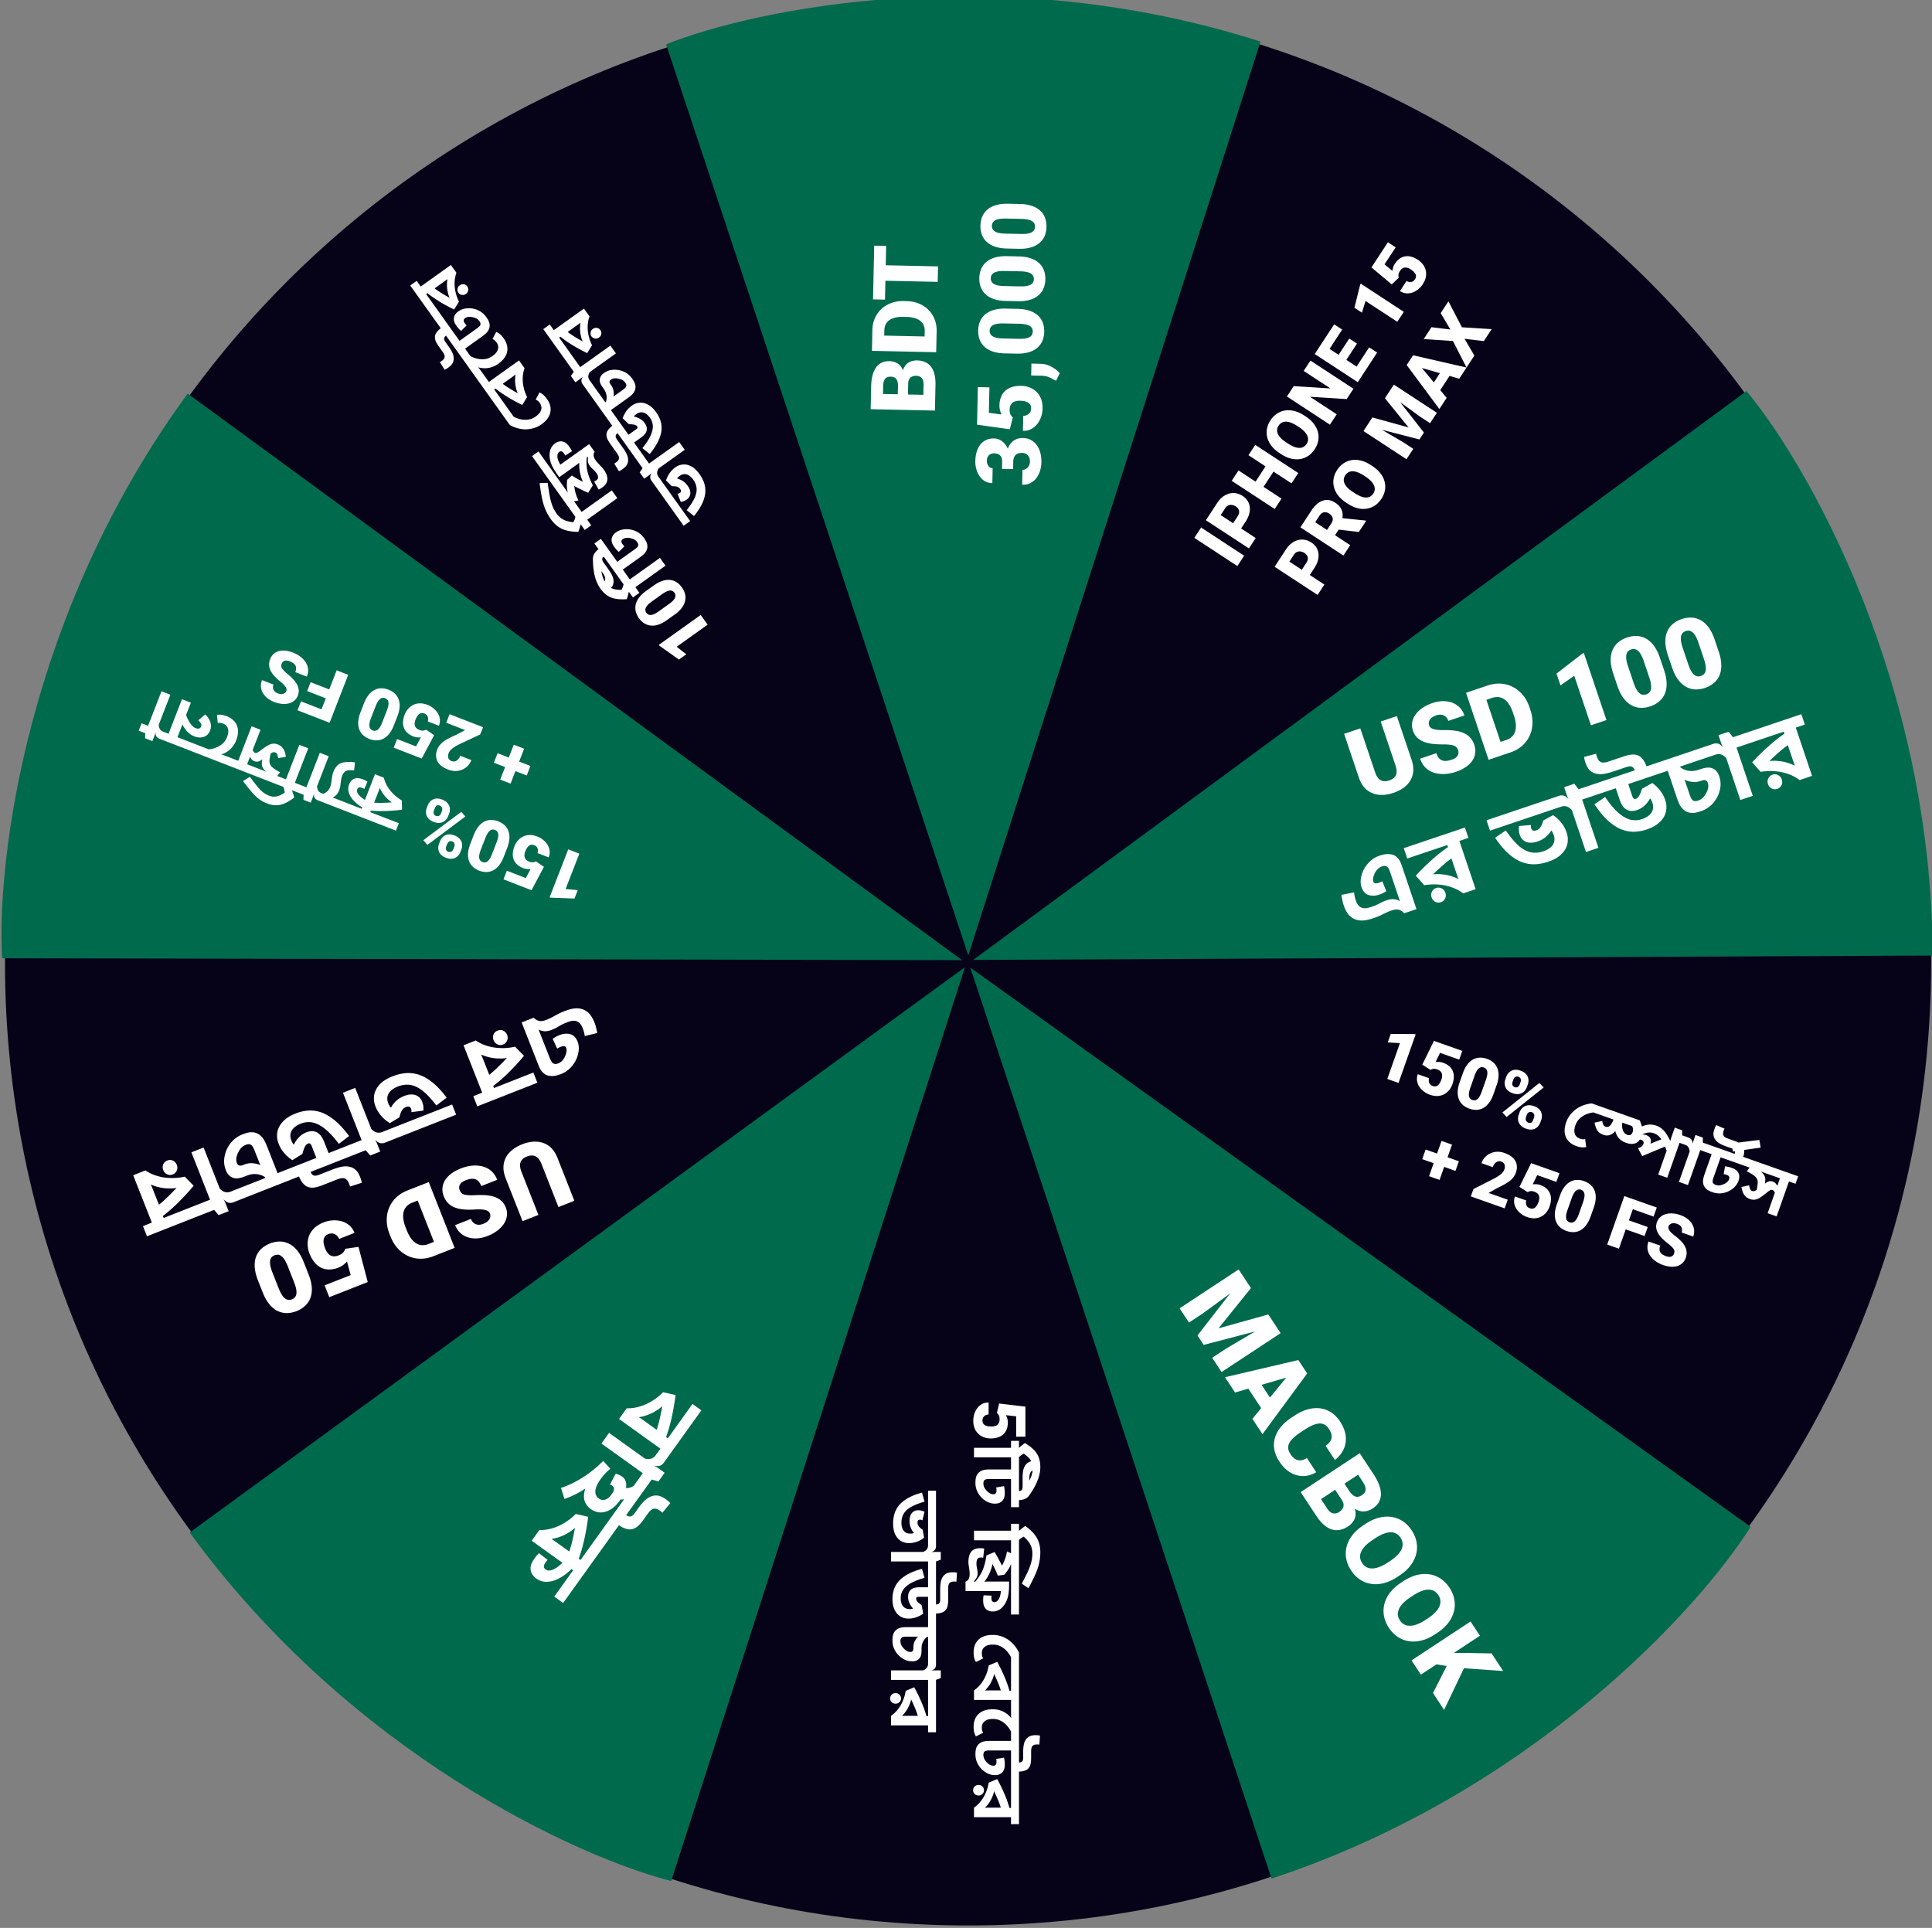
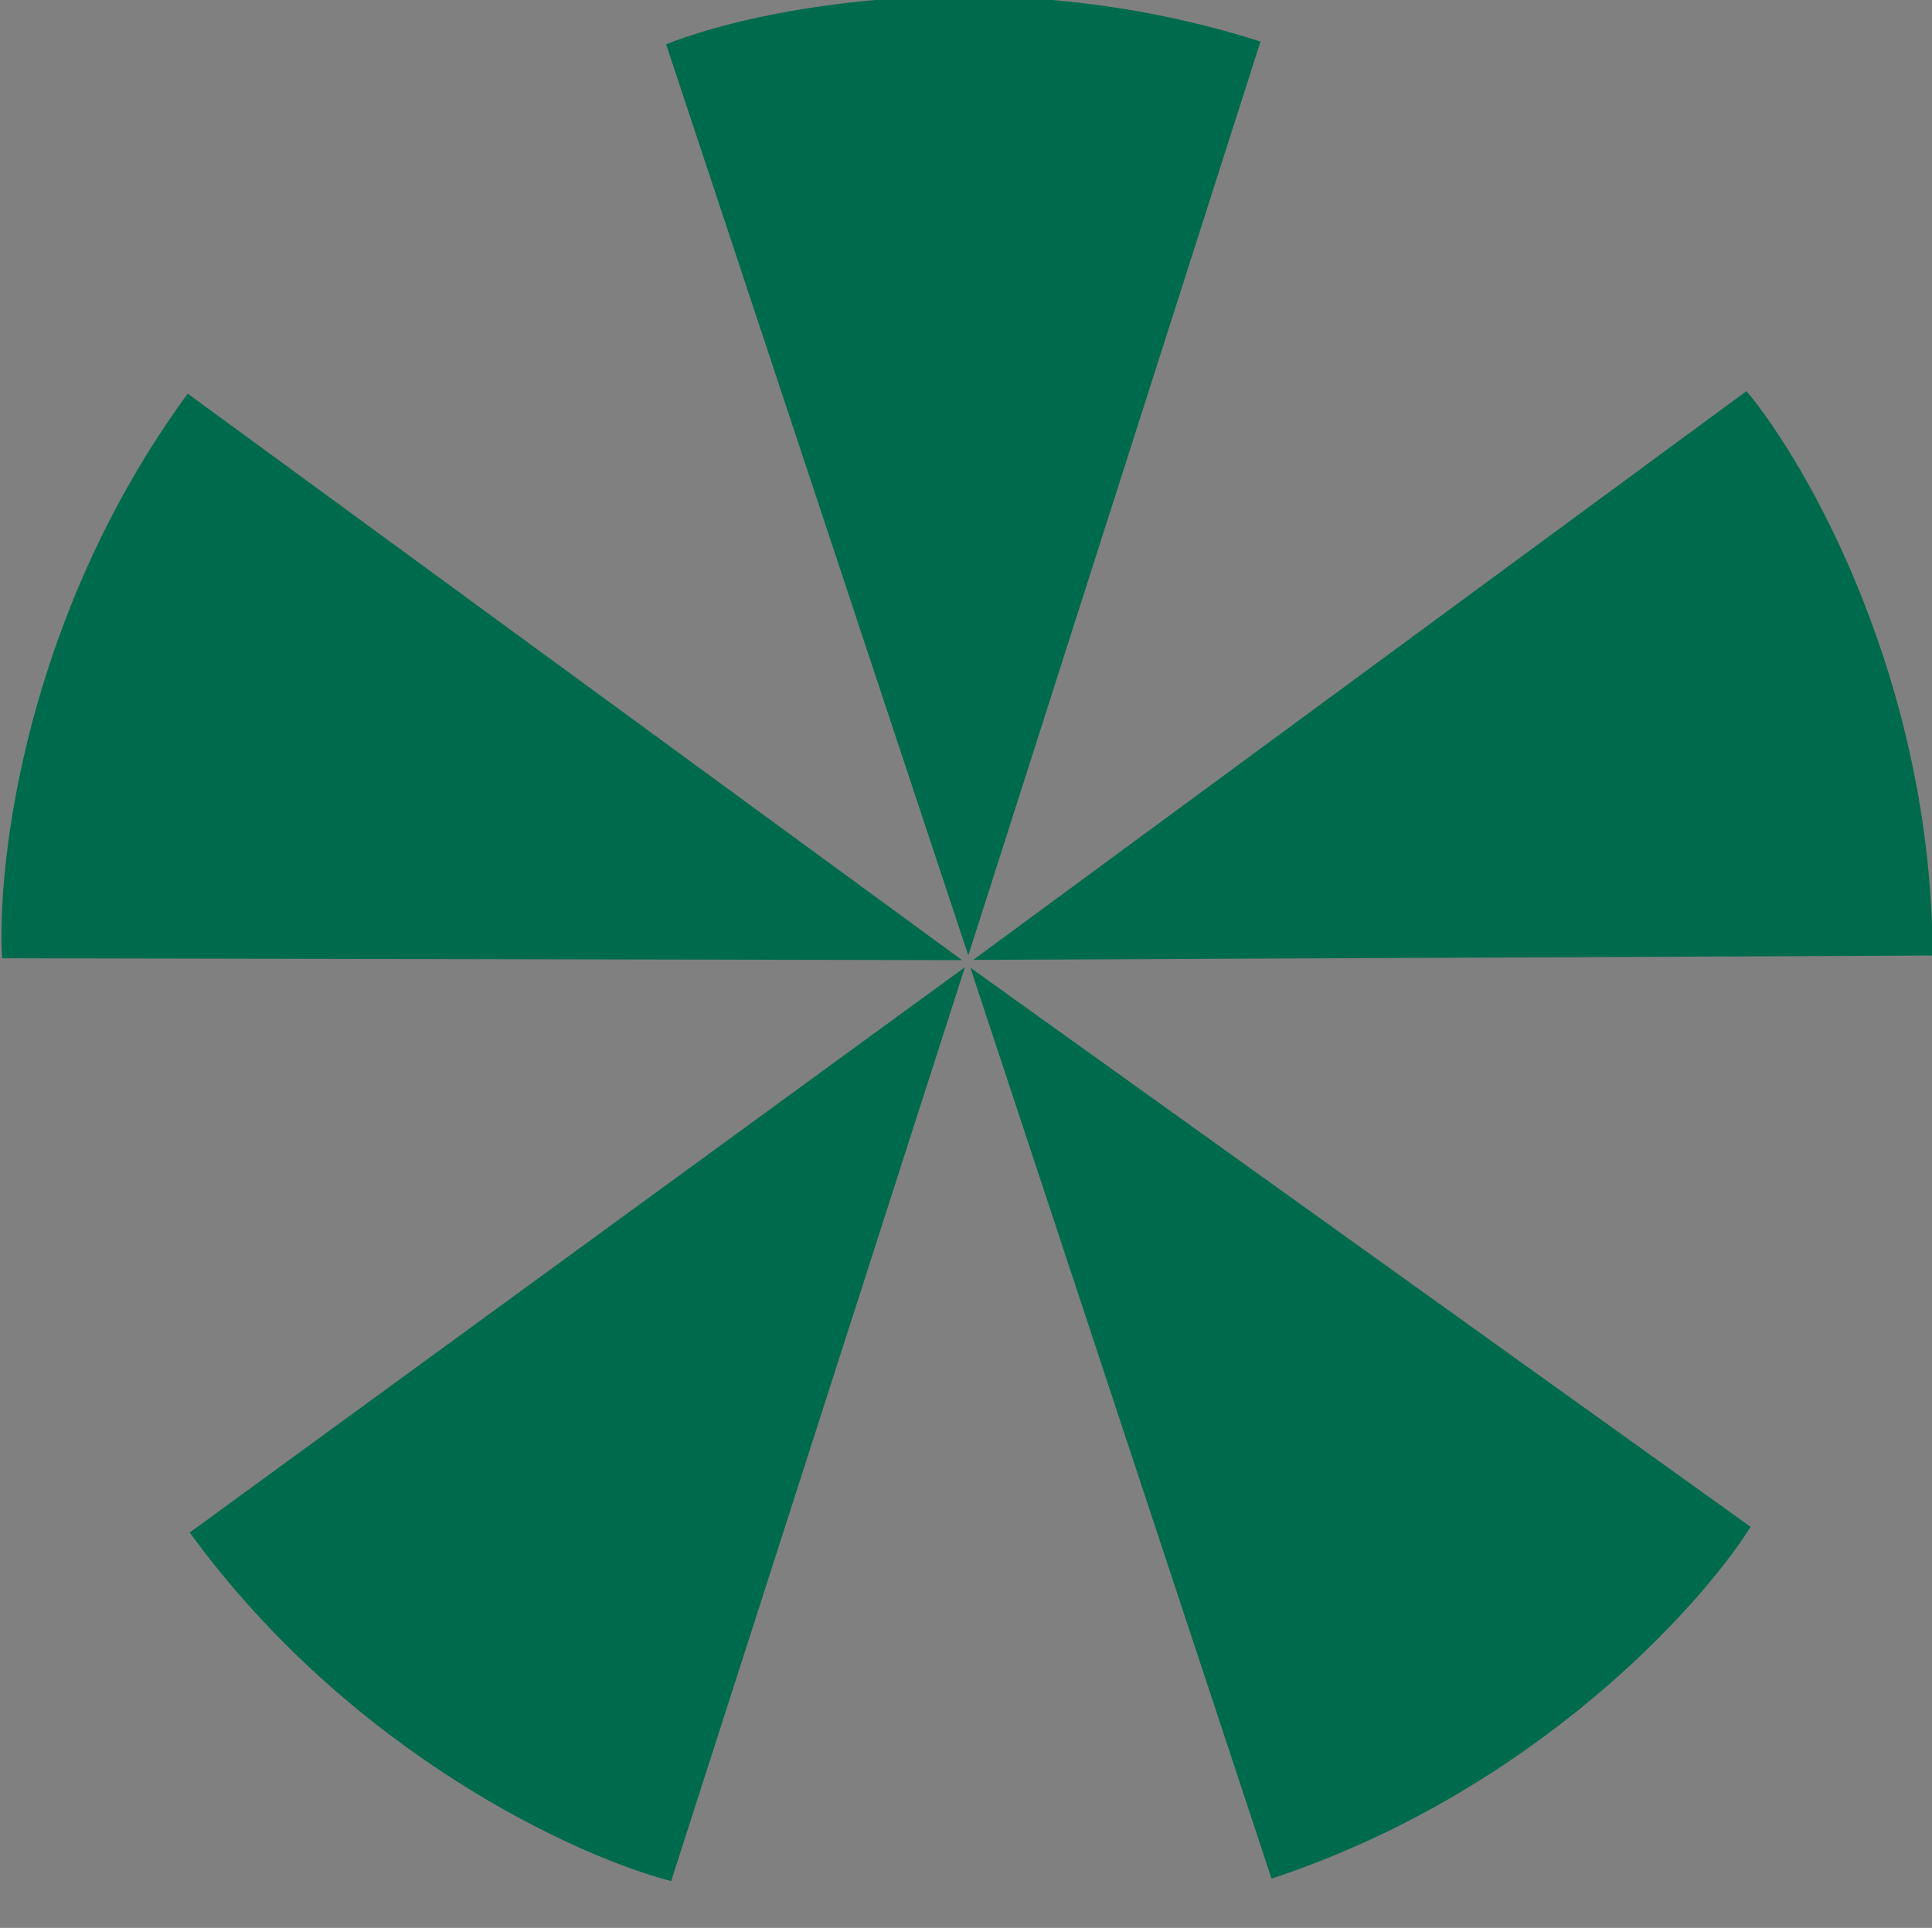
<svg xmlns="http://www.w3.org/2000/svg" width="489" height="488" fill="none">
  <rect width="100%" height="100%" fill="#808080" stroke="none" />
-   <path d="M245.021 487.378c134.626 0 243.762-109.136 243.762-243.762 0-134.627-109.136-243.763-243.762-243.763C110.394-.147 1.258 108.989 1.258 243.616c0 134.626 109.136 243.762 243.763 243.762Z" fill="#060319" />
  <path d="m168.594 11.217 76.486 230.624 73.956-231.318c-66.051-21.144-127.816-8.347-150.442.694ZM.532 242.556l242.976.478L47.512 99.635C6.54 155.592-.88 218.231.532 242.556ZM443.097 386.476 245.6 244.939l76.232 230.579c65.856-21.747 108.283-68.422 121.265-89.042ZM442.048 98.994 246.324 242.972l242.851-1.105c-.291-69.353-31.539-124.145-47.127-142.873ZM169.881 476.139l74.347-231.322L48.016 387.921c40.847 56.048 98.263 82.165 121.865 88.218Z" fill="#006A4D" />
-   <path d="m229.865 97.14-.09 4.189-2.57-.033.073-3.396c.013-.61-.043-1.1-.169-1.468-.134-.368-.333-.636-.598-.806-.264-.177-.598-.27-1-.279-.461-.01-.836.068-1.122.233-.287.166-.498.433-.632.803-.142.362-.219.833-.232 1.414l-.041 1.922 13.237.284-.084 3.921-16.265-.35.126-5.842c.021-1.005.134-1.9.337-2.686.196-.786.486-1.45.87-1.993.384-.55.863-.965 1.435-1.243.565-.279 1.227-.41 1.986-.394.663.015 1.282.17 1.857.465.575.296 1.037.779 1.388 1.45.343.662.51 1.564.501 2.703l.993 1.106Zm6.911.305-.107 4.982-2.987-1.405.078-3.642c.012-.536-.061-.966-.218-1.29-.164-.331-.382-.57-.655-.718a1.983 1.983 0 0 0-.934-.244c-.417-.009-.779.054-1.088.19a1.449 1.449 0 0 0-.717.632c-.178.294-.272.69-.283 1.19l-.071 3.295-2.569-.077.085-3.944 1.047-.894c-.021-1.088.15-1.945.514-2.57.364-.633.835-1.081 1.415-1.344a4.103 4.103 0 0 1 1.807-.375c1.065.023 1.95.273 2.655.75.705.47 1.227 1.163 1.565 2.079.338.916.492 2.044.463 3.385Zm.292-13.573-.077 3.608-3.016-.087.077-3.586c.016-.744-.149-1.378-.496-1.9-.346-.528-.87-.934-1.572-1.218-.709-.29-1.584-.447-2.627-.47l-.704-.015c-.782-.016-1.469.047-2.06.19-.599.137-1.099.35-1.5.639-.409.29-.719.655-.929 1.098-.211.435-.322.939-.335 1.512l-.077 3.62-3.028-.065.078-3.62c.024-1.102.235-2.107.635-3.015.392-.915.945-1.7 1.66-2.356a7.127 7.127 0 0 1 2.502-1.51c.954-.353 2.008-.516 3.163-.492l.681.015c1.147.025 2.193.234 3.138.626.946.386 1.757.921 2.436 1.606a7.005 7.005 0 0 1 1.557 2.414c.353.917.518 1.919.494 3.006Zm-16.294 1.013 16.265.35-.084 3.921-16.265-.35.084-3.92Zm.383-17.806 16.265.35-.084 3.92-16.265-.35.084-3.92Zm.105-4.893 3.027.065-.292 13.595-3.027-.065.292-13.595Zm32.352 56.498.039-1.832c.01-.469-.063-.854-.221-1.156a1.62 1.62 0 0 0-.7-.697c-.31-.155-.677-.238-1.101-.247a1.943 1.943 0 0 0-.909.193 1.522 1.522 0 0 0-.673.611c-.177.28-.271.639-.28 1.078a2.1 2.1 0 0 0 .171.876c.113.285.279.524.499.715.219.183.489.278.809.285l-.081 3.776c-.923-.02-1.707-.29-2.352-.81-.651-.529-1.143-1.213-1.475-2.055a6.857 6.857 0 0 1-.478-2.726c.024-1.155.225-2.164.601-3.027.369-.864.905-1.53 1.608-2 .696-.476 1.55-.704 2.563-.682.558.012 1.08.153 1.566.425.486.271.91.645 1.273 1.122.362.477.644 1.035.847 1.673.195.63.284 1.317.268 2.062l-.053 2.457-1.921-.041Zm2.804.06-1.877-.04.053-2.458a8.31 8.31 0 0 1 .327-2.217c.193-.666.474-1.237.842-1.714a3.63 3.63 0 0 1 1.353-1.088c.527-.25 1.129-.367 1.807-.353.76.017 1.434.184 2.023.502a4.312 4.312 0 0 1 1.481 1.317c.397.56.696 1.211.897 1.953.192.742.279 1.544.261 2.408a7.982 7.982 0 0 1-.312 2.028 6.204 6.204 0 0 1-.889 1.836c-.399.55-.9.99-1.504 1.32-.61.322-1.332.474-2.166.456l.081-3.776c.342.008.657-.079.944-.259.28-.187.505-.44.676-.756.17-.317.26-.662.268-1.034.01-.462-.067-.855-.232-1.178a1.872 1.872 0 0 0-.699-.764 1.955 1.955 0 0 0-.988-.279c-.552-.011-.993.072-1.325.251a1.588 1.588 0 0 0-.732.778c-.156.339-.239.751-.25 1.235l-.039 1.832Zm-.066-13.066-.768 2.979-8.29-1.162.205-9.507 2.926.063-.138 6.435 3.22.438c-.1-.181-.216-.485-.349-.913a4.36 4.36 0 0 1-.192-1.435c.017-.804.155-1.512.414-2.125a4.116 4.116 0 0 1 1.095-1.564c.472-.422 1.048-.734 1.731-.935.682-.209 1.459-.304 2.33-.285.7.015 1.376.145 2.026.39.643.237 1.22.596 1.732 1.076.503.473.901 1.067 1.191 1.781.282.714.413 1.555.392 2.523a6.758 6.758 0 0 1-.38 2.104 6.268 6.268 0 0 1-1.001 1.834 4.829 4.829 0 0 1-1.558 1.263c-.61.299-1.287.438-2.032.414l.082-3.787a2.328 2.328 0 0 0 1.033-.257c.294-.158.526-.372.696-.644.162-.28.248-.602.255-.967.008-.373-.059-.683-.203-.932a1.59 1.59 0 0 0-.602-.594 2.95 2.95 0 0 0-.887-.321 6.297 6.297 0 0 0-1.082-.113 4.035 4.035 0 0 0-1.086.111 2.034 2.034 0 0 0-.824.385 1.746 1.746 0 0 0-.541.714c-.125.288-.193.637-.201 1.047-.012.543.072.973.251 1.29.18.317.365.548.555.694Zm4.709-13.657 2.39.074c.901.02 1.786.262 2.655.728.87.458 1.577 1.013 2.121 1.666l-.934 1.89a18.88 18.88 0 0 1-1.028-.535 6.43 6.43 0 0 0-1.152-.506c-.429-.143-.934-.22-1.515-.233l-2.602-.056.065-3.028Zm-6.485-13.908 2.971.064c1.169.025 2.183.184 3.041.479.858.286 1.565.689 2.12 1.207a4.647 4.647 0 0 1 1.224 1.815c.26.698.382 1.465.364 2.299a6.658 6.658 0 0 1-.297 1.871 5.014 5.014 0 0 1-.839 1.558 5.164 5.164 0 0 1-1.388 1.166c-.551.323-1.197.567-1.938.73-.749.162-1.592.233-2.531.213l-2.971-.064c-1.177-.025-2.19-.18-3.041-.467-.858-.294-1.565-.7-2.12-1.22a4.727 4.727 0 0 1-1.223-1.825c-.261-.699-.382-1.465-.365-2.299.015-.67.118-1.29.309-1.86a4.698 4.698 0 0 1 .838-1.558c.367-.461.827-.85 1.377-1.166.551-.323 1.201-.566 1.949-.73.742-.162 1.581-.233 2.52-.213Zm3.348 3.838-3.91-.084a9.065 9.065 0 0 0-1.364.06 3.95 3.95 0 0 0-.989.225c-.27.098-.489.224-.656.377a1.36 1.36 0 0 0-.38.528 1.646 1.646 0 0 0-.137.645c-.006.298.051.568.173.809.114.233.303.435.568.604.264.17.619.304 1.064.403.445.092.992.144 1.639.158l3.91.084c.529.012.991-.004 1.387-.048a4.978 4.978 0 0 0 1-.224c.27-.106.493-.236.667-.388.168-.153.291-.33.369-.529.079-.2.121-.418.126-.656a1.661 1.661 0 0 0-.162-.786 1.516 1.516 0 0 0-.568-.605c-.272-.177-.63-.311-1.075-.403-.453-.1-1.006-.156-1.662-.17Zm-3.063-17.11 2.971.065c1.17.025 2.183.184 3.041.478.858.287 1.565.69 2.12 1.208a4.647 4.647 0 0 1 1.224 1.815c.261.698.382 1.465.364 2.299a6.587 6.587 0 0 1-.297 1.871 5.012 5.012 0 0 1-.838 1.558 5.184 5.184 0 0 1-1.389 1.166c-.551.323-1.197.566-1.938.73-.748.162-1.592.233-2.53.213l-2.972-.064c-1.176-.025-2.19-.181-3.041-.468-.858-.294-1.564-.7-2.119-1.219a4.73 4.73 0 0 1-1.224-1.825c-.261-.699-.382-1.465-.364-2.3.014-.67.117-1.29.308-1.859a4.778 4.778 0 0 1 2.216-2.724c.55-.323 1.2-.567 1.949-.73.741-.162 1.581-.234 2.519-.213Zm3.349 3.839-3.91-.084a9.085 9.085 0 0 0-1.365.06 3.94 3.94 0 0 0-.988.225c-.271.098-.49.224-.657.377a1.37 1.37 0 0 0-.38.528 1.646 1.646 0 0 0-.137.645c-.006.298.051.568.173.809.114.233.303.435.568.604.265.17.619.304 1.064.403.445.092.992.144 1.64.158l3.91.084c.528.012.991-.005 1.387-.048.388-.051.721-.126.999-.225.271-.105.493-.235.668-.387.167-.153.29-.33.369-.529.079-.2.121-.418.126-.657a1.686 1.686 0 0 0-.162-.785 1.525 1.525 0 0 0-.568-.605c-.272-.177-.631-.312-1.076-.403-.452-.1-1.006-.156-1.661-.17Zm-3.064-17.11 2.972.064c1.169.026 2.183.185 3.041.48.858.286 1.564.689 2.119 1.207a4.626 4.626 0 0 1 1.224 1.815c.261.698.382 1.464.364 2.299a6.587 6.587 0 0 1-.297 1.87 4.992 4.992 0 0 1-.838 1.559 5.182 5.182 0 0 1-1.389 1.166c-.55.323-1.196.566-1.938.73-.748.162-1.592.233-2.53.213l-2.971-.064c-1.177-.025-2.191-.181-3.042-.468-.857-.294-1.564-.7-2.119-1.219a4.74 4.74 0 0 1-1.224-1.825c-.26-.699-.382-1.465-.364-2.3.015-.67.117-1.29.308-1.86a4.78 4.78 0 0 1 2.216-2.724c.551-.323 1.2-.566 1.949-.728.741-.163 1.581-.235 2.519-.214Zm3.349 3.839-3.91-.084a9.1 9.1 0 0 0-1.365.06 3.936 3.936 0 0 0-.988.224c-.27.099-.489.225-.656.377a1.363 1.363 0 0 0-.381.529 1.647 1.647 0 0 0-.136.645c-.007.298.051.567.172.809.114.233.304.434.568.604.265.17.62.304 1.065.403.445.091.991.144 1.639.158l3.91.084c.529.011.991-.005 1.387-.048.388-.052.722-.126.999-.225a2.25 2.25 0 0 0 .668-.388c.167-.153.29-.329.369-.528.079-.2.121-.419.126-.657a1.686 1.686 0 0 0-.162-.786 1.524 1.524 0 0 0-.568-.604c-.272-.177-.63-.312-1.076-.403-.452-.1-1.006-.156-1.661-.17ZM358.306 261.836l-4.333 12.273-2.84-1.003 3.201-9.069-3.087-.171.762-2.158 6.035.036.262.092Zm3.752 8.975-2.072-1.329 2.956-6.009 7.173 2.532-.78 2.209-4.855-1.714-1.138 2.338c.163-.032.423-.044.781-.038.366.003.745.074 1.138.213.607.214 1.111.496 1.512.846.409.347.713.754.914 1.224.203.463.296.979.278 1.548-.012.571-.134 1.185-.366 1.843a4.844 4.844 0 0 1-.803 1.441 3.96 3.96 0 0 1-2.901 1.507c-.613.036-1.285-.074-2.016-.332a5.445 5.445 0 0 1-1.504-.816 5.031 5.031 0 0 1-1.143-1.218 3.87 3.87 0 0 1-.57-1.5 3.39 3.39 0 0 1 .193-1.648l2.857 1.009a1.874 1.874 0 0 0-.063.85c.047.262.152.492.316.689.172.194.396.339.671.436.281.099.534.125.759.079.225-.047.426-.15.602-.309s.331-.357.466-.594a5.06 5.06 0 0 0 .356-.794c.107-.304.169-.588.187-.853a1.63 1.63 0 0 0-.086-.723 1.392 1.392 0 0 0-.408-.589 2.196 2.196 0 0 0-.745-.415c-.41-.145-.758-.189-1.043-.131-.286.057-.508.139-.666.248Zm16.738 3.899-.791 2.243c-.312.882-.686 1.612-1.124 2.191-.433.58-.915 1.016-1.448 1.308a3.713 3.713 0 0 1-1.685.477 4.926 4.926 0 0 1-1.838-.298 5.305 5.305 0 0 1-1.348-.694 4.006 4.006 0 0 1-.974-1.027 4.145 4.145 0 0 1-.539-1.346 5.302 5.302 0 0 1-.07-1.655c.064-.61.22-1.269.47-1.977l.792-2.242c.313-.888.685-1.619 1.116-2.194.438-.578.923-1.014 1.456-1.306a3.783 3.783 0 0 1 1.693-.473 4.906 4.906 0 0 1 1.838.298c.506.178.952.412 1.337.699.392.284.717.626.974 1.027.259.394.439.84.542 1.338a5.29 5.29 0 0 1 .067 1.663 8.593 8.593 0 0 1-.468 1.968Zm-3.754 1.585 1.042-2.95c.139-.393.237-.744.295-1.052.064-.306.09-.575.077-.807a1.542 1.542 0 0 0-.123-.593 1.085 1.085 0 0 0-.306-.421 1.313 1.313 0 0 0-.456-.266 1.344 1.344 0 0 0-.658-.07 1.208 1.208 0 0 0-.601.28c-.195.159-.386.395-.572.708a7.47 7.47 0 0 0-.531 1.206l-1.041 2.951a8.575 8.575 0 0 0-.31 1.066c-.058.308-.085.58-.079.815.012.232.055.434.127.605.075.165.178.303.31.412a1.5 1.5 0 0 0 .467.26c.22.078.432.102.638.074.206-.029.406-.122.602-.281.202-.162.394-.401.575-.716.188-.319.37-.726.544-1.221Zm5.963-3.061.229-.649c.165-.466.416-.855.753-1.166a2.41 2.41 0 0 1 1.235-.597c.485-.088 1.029-.025 1.63.187.618.218 1.089.514 1.412.887.324.373.516.786.578 1.237a2.84 2.84 0 0 1-.146 1.38l-.229.649c-.161.455-.41.838-.747 1.149a2.34 2.34 0 0 1-1.226.6c-.48.09-1.024.028-1.631-.187-.612-.216-1.08-.511-1.404-.884a2.469 2.469 0 0 1-.594-1.243 2.802 2.802 0 0 1 .14-1.363Zm2.05-.006-.229.649c-.06.168-.083.34-.069.516a.947.947 0 0 0 .173.478.987.987 0 0 0 .466.316c.208.074.393.088.554.044a.9.9 0 0 0 .417-.27c.121-.128.211-.276.271-.445l.229-.649c.063-.179.088-.357.074-.533a.823.823 0 0 0-.167-.466.917.917 0 0 0-.463-.325.892.892 0 0 0-.548-.032.88.88 0 0 0-.432.255 1.276 1.276 0 0 0-.276.462Zm1.337 8.966.229-.649a2.83 2.83 0 0 1 .75-1.158 2.471 2.471 0 0 1 1.243-.594c.492-.086 1.038-.022 1.64.19.618.218 1.086.513 1.403.884.324.373.516.786.578 1.237.067.454.02.911-.143 1.372l-.229.649a2.826 2.826 0 0 1-.75 1.157 2.357 2.357 0 0 1-1.218.603c-.48.09-1.024.028-1.631-.187-.612-.216-1.083-.512-1.412-.887a2.453 2.453 0 0 1-.603-1.246 2.831 2.831 0 0 1 .143-1.371Zm2.059-.004-.23.649a1.065 1.065 0 0 0-.046.534c.031.181.1.345.207.49a.887.887 0 0 0 .416.298c.258.091.465.114.62.068a.694.694 0 0 0 .384-.282c.099-.136.179-.291.24-.465l.229-.649c.062-.174.086-.349.072-.525a.904.904 0 0 0-.631-.791.906.906 0 0 0-.988.22 1.255 1.255 0 0 0-.273.453Zm4.266-6.93-9.379 7.476-1.088-1.133 9.379-7.476 1.088 1.133Zm14.23 4.768-.671 1.899-.984-.347c-.46.057-.925.165-1.395.323-.454.15-.89.358-1.308.625a5.106 5.106 0 0 0-1.094.954 4.31 4.31 0 0 0-.741 1.33c-.244.69-.331 1.268-.262 1.732.069.465.23.832.484 1.103.258.259.542.444.853.554.207.073.415.127.622.161.212.023.467.016.765-.021l.26 2.014a4.186 4.186 0 0 1-1.281.052 6.68 6.68 0 0 1-1.193-.304c-.851-.301-1.533-.736-2.044-1.305a3.836 3.836 0 0 1-.919-2.071c-.09-.808.038-1.702.383-2.68a6.47 6.47 0 0 1 1.035-1.887 7.402 7.402 0 0 1 1.526-1.461 7.731 7.731 0 0 1 1.869-.951 7.693 7.693 0 0 1 2.04-.445l2.055.725Zm6.607 9.244c-.841-.296-1.491-.746-1.951-1.348a3.95 3.95 0 0 1-.81-1.995l.288.063a3.98 3.98 0 0 1-.808.86 2.828 2.828 0 0 1-1.115.519c-.407.089-.858.047-1.353-.128a3.658 3.658 0 0 1-.964-.515c-.285-.217-.533-.525-.742-.922-.205-.409-.375-.954-.509-1.636l1.935-.423c.103.515.218.866.346 1.054.128.187.296.318.503.391.242.085.473.089.695.012.232-.073.462-.264.687-.573.226-.308.456-.777.691-1.406l2.209.78c-.068.377-.1.741-.094 1.093.021.343.083.663.186.958.102.295.247.547.432.755.201.2.446.351.733.453.311.109.577.106.799-.009.227-.128.396-.352.51-.675.13-.368.137-.754.021-1.157a3.757 3.757 0 0 0-.542-1.162l1.523-.958.777.275c.153.3.295.667.426 1.102.147.427.235.891.265 1.394a3.869 3.869 0 0 1-.23 1.53c-.321.909-.819 1.497-1.496 1.763-.676.266-1.48.234-2.412-.095Zm2.911-5.883-.67 1.899-9.857-3.48.67-1.899 9.857 3.48Zm12.965 4.577-.671 1.898-1.657-.585-3.12 8.839-2.279-.805 2.389-6.767-.207.917a15.258 15.258 0 0 0-.613-1.672 8.675 8.675 0 0 0-.729-1.345 4.746 4.746 0 0 0-.875-.988 3.363 3.363 0 0 0-1.048-.603 3.18 3.18 0 0 0-1.352-.186 4.317 4.317 0 0 0-1.286.342c-.416.19-.856.429-1.321.718l.088-.415c.283-.069.578-.114.883-.135.321-.029.665.021 1.034.151.575.203.933.511 1.072.922.155.404.163.802.025 1.193a7.233 7.233 0 0 1-.2.512c-.057.161-.107.267-.15.316l-.48-.344c.163-.098.347-.195.549-.292.218-.104.442-.206.671-.306.23-.101.449-.191.659-.272l2.706-1.064.871 1.821-6.743 2.823-1.048-1.981 2.147-.912-.967.649-.854.164c.265-.126.485-.275.662-.446.177-.17.298-.348.363-.532.097-.276.091-.498-.018-.666a.903.903 0 0 0-.502-.391 1.456 1.456 0 0 0-.497-.078 2.326 2.326 0 0 0-.562.054l-.179-2.684a13.163 13.163 0 0 1 1.769-.832 4.885 4.885 0 0 1 1.61-.325 4.422 4.422 0 0 1 1.651.273 4.507 4.507 0 0 1 1.502.86c.414.366.786.815 1.117 1.345.341.535.674 1.151.998 1.848l-.197.338c.058-.238.128-.511.211-.819.083-.307.175-.604.276-.892l.768-2.175 1.864.658-.005 1.279 1.675.592Zm5.243 1.851-.67 1.899-1.657-.585-3.12 8.838-2.279-.804 2.706-7.665a2.112 2.112 0 0 0-.289-1.053c-.176-.308-.465-.533-.868-.675l-.086-.031.67-1.899.346.122c.264.093.487.25.669.469.181.22.29.588.328 1.106.008-.061.038-.2.088-.415.062-.211.119-.392.172-.541l.457-1.295 1.864.658-.005 1.28 1.674.591Zm10.232 3.612-.67 1.899-6.733-2.377-1.785 5.058c-.138.391-.217.687-.236.887-.019.201.001.363.061.488.1.229.334.409.703.539.31.11.632.152.964.127a3.641 3.641 0 0 0 1.106-.328c.335-.141.618-.319.849-.535.232-.216.396-.462.494-.738a.77.77 0 0 0-.018-.608c-.09-.187-.29-.336-.6-.445a4.762 4.762 0 0 0-.421-.129 2.856 2.856 0 0 0-.346-.064l.347-1.974c.274.032.543.075.809.13.265.055.565.141.898.259.61.215 1.063.491 1.358.829.295.337.468.708.519 1.115.05.406-.001.828-.156 1.265a4.31 4.31 0 0 1-1.024 1.638c-.456.447-.98.812-1.571 1.095a5.668 5.668 0 0 1-1.967.51 5.156 5.156 0 0 1-2.05-.297c-.621-.219-1.084-.447-1.389-.684a2.611 2.611 0 0 1-.704-.812c-.168-.292-.268-.67-.298-1.134-.03-.464.103-1.116.399-1.956l1.78-5.041-1.571-.554.67-1.899 10.582 3.736Zm-3.849-1.359c.114-.361.111-.647-.008-.857-.116-.222-.393-.411-.83-.565l-1.295-.457c-.874-.309-1.559-.641-2.055-.997-.48-.364-.814-.773-1.003-1.228a2.42 2.42 0 0 1-.185-1.017c.026-.366.114-.762.264-1.188.061-.172.122-.326.182-.46a6.48 6.48 0 0 1 .258-.511l2.109.9c-.048.1-.092.188-.132.264l-.079.225c-.086.241-.14.468-.163.68-.007.205.03.392.112.564.086.159.217.303.392.429.175.127.482.267.919.422l1.364.481c.679.24 1.195.481 1.55.722.366.246.641.55.824.912.141.296.206.643.196 1.04.004.39-.083.858-.263 1.403l-2.157-.762Zm-.797-2.65 7.044-.872.325 1.94-7.012.999-.357-2.067Zm16.864 8.322-.67 1.899-1.657-.585-3.12 8.838-2.279-.804 1.926-5.455.169.895a4.086 4.086 0 0 0-.407-.882c-.127-.226-.277-.37-.45-.43a.684.684 0 0 0-.422-.014c-.144.04-.339.153-.585.337-.247.185-.613.47-1.098.855-.501.393-.952.7-1.354.92-.397.209-.776.328-1.135.357-.348.032-.723-.023-1.126-.165a3.144 3.144 0 0 1-.941-.526c-.281-.229-.527-.542-.736-.939-.193-.405-.35-.933-.47-1.584l1.936-.423c.1.45.202.783.306 1.001a.86.86 0 0 0 .491.426c.149.053.3.067.451.043.162-.021.372-.121.63-.302.274-.188.642-.498 1.105-.93l.59-.297c.514-.465.95-.764 1.307-.897.358-.133.738-.128 1.141.014.31.11.56.282.749.517.204.228.409.546.614.955l-.3-.029c.065-.222.127-.453.186-.691.073-.246.151-.484.232-.714l.311-.881-8.631-3.047.67-1.899 12.567 4.437Zm-10.508 3.59c.148-.75.238-1.353.269-1.808.035-.466-.039-.861-.222-1.185-.191-.339-.496-.647-.916-.925-.416-.289-.96-.598-1.634-.926l1.34-1.76 1.006 1.054c.615.347 1.096.672 1.442.975.346.304.589.623.73.957.145.323.202.693.171 1.109a7.87 7.87 0 0 1-.257 1.443l-1.929 1.066Zm-75.366-7.39-.86 2.436-8.412-2.97.859-2.436 8.413 2.97Zm-1.735-4.215-3.155 8.935-2.655-.938 3.154-8.934 2.656.937Zm14.102 13.946-.774 2.192-8.564-3.024.655-1.854 5.409-2.755c.489-.276.896-.533 1.22-.772.327-.245.584-.48.77-.705.193-.223.326-.438.399-.646.125-.354.176-.668.152-.942a1.197 1.197 0 0 0-.261-.708c-.153-.193-.376-.341-.668-.445a1.291 1.291 0 0 0-.856-.017 1.775 1.775 0 0 0-.759.509 2.784 2.784 0 0 0-.525.924l-2.849-1.006a4.262 4.262 0 0 1 1.277-1.872 4.358 4.358 0 0 1 2.069-.947c.791-.144 1.619-.064 2.484.242.905.319 1.614.727 2.127 1.225.513.497.83 1.067.951 1.71.128.639.06 1.332-.204 2.08-.15.427-.363.813-.636 1.159a5.614 5.614 0 0 1-.995.966 10.62 10.62 0 0 1-1.344.853c-.503.278-1.065.563-1.686.855l-2.231 1.27 4.839 1.708Zm5.035-1.91-2.072-1.329 2.956-6.009 7.173 2.532-.78 2.209-4.855-1.714-1.138 2.338c.163-.031.423-.044.781-.037.366.002.745.073 1.138.212.607.214 1.111.496 1.512.846.409.347.713.755.914 1.224.203.463.296.979.278 1.548-.012.571-.134 1.185-.366 1.843a4.85 4.85 0 0 1-.803 1.442 3.96 3.96 0 0 1-2.901 1.506c-.614.036-1.285-.074-2.016-.332a5.442 5.442 0 0 1-1.504-.815 5.054 5.054 0 0 1-1.143-1.219 3.858 3.858 0 0 1-.57-1.5 3.39 3.39 0 0 1 .193-1.648l2.857 1.009a1.875 1.875 0 0 0-.063.85c.047.262.152.492.316.689.172.194.396.339.671.436.281.099.534.126.759.079.225-.047.426-.15.602-.309s.331-.357.466-.594a5.06 5.06 0 0 0 .356-.794c.107-.303.169-.588.187-.853a1.63 1.63 0 0 0-.086-.723 1.392 1.392 0 0 0-.408-.589 2.196 2.196 0 0 0-.745-.415c-.41-.145-.758-.189-1.043-.131-.286.057-.508.14-.666.248Zm16.738 3.9-.791 2.242c-.312.882-.686 1.612-1.124 2.191-.433.58-.915 1.016-1.448 1.309a3.711 3.711 0 0 1-1.685.476 4.926 4.926 0 0 1-1.838-.298 5.305 5.305 0 0 1-1.348-.694 4.018 4.018 0 0 1-.974-1.026 4.16 4.16 0 0 1-.539-1.347 5.302 5.302 0 0 1-.07-1.655c.064-.61.22-1.269.47-1.977l.792-2.242c.313-.888.685-1.619 1.116-2.194.438-.578.923-1.014 1.456-1.306a3.783 3.783 0 0 1 1.693-.473 4.906 4.906 0 0 1 1.838.298c.506.179.952.412 1.337.699.392.284.717.626.974 1.027.259.394.439.841.542 1.338.108.5.13 1.054.067 1.664a8.617 8.617 0 0 1-.468 1.968Zm-3.754 1.584 1.042-2.95c.139-.393.237-.744.295-1.052.064-.306.09-.575.077-.807a1.56 1.56 0 0 0-.123-.593 1.085 1.085 0 0 0-.306-.421 1.296 1.296 0 0 0-.456-.265 1.345 1.345 0 0 0-.658-.071 1.216 1.216 0 0 0-.601.28c-.195.159-.386.395-.572.708a7.485 7.485 0 0 0-.531 1.207l-1.041 2.95a8.575 8.575 0 0 0-.31 1.066c-.058.308-.085.58-.079.815.012.232.055.434.127.605.075.165.178.303.31.412a1.5 1.5 0 0 0 .467.26c.22.078.432.102.638.074.206-.029.406-.122.601-.281.203-.162.395-.401.576-.716.188-.319.37-.726.544-1.221Zm14.451-3.449-4.332 12.273-2.959-1.044 4.333-12.273 2.958 1.044Zm2.968 6.793-.804 2.276-5.613-1.982.803-2.276 5.614 1.982Zm2.284-4.939-.807 2.285-6.094-2.152.806-2.284 6.095 2.151Zm4.371 11.677c.067-.191.1-.372.097-.544 0-.177-.053-.36-.157-.548-.104-.189-.276-.401-.515-.637a8.904 8.904 0 0 0-.957-.831 17.7 17.7 0 0 1-1.346-1.157 7.389 7.389 0 0 1-1.057-1.274 3.859 3.859 0 0 1-.555-1.409c-.083-.498-.028-1.022.166-1.572.187-.528.473-.962.857-1.3.387-.344.844-.59 1.37-.739a5.007 5.007 0 0 1 1.745-.162c.63.04 1.286.18 1.966.42.899.317 1.636.754 2.21 1.311.582.553.966 1.184 1.151 1.894.193.707.153 1.448-.121 2.223l-2.942-1.038c.109-.309.141-.605.095-.886a1.395 1.395 0 0 0-.368-.756c-.205-.224-.499-.404-.881-.538-.371-.131-.703-.185-.995-.162a1.383 1.383 0 0 0-.734.253 1.108 1.108 0 0 0-.411.547.937.937 0 0 0-.027.559c.055.184.155.374.301.571.151.198.343.405.577.62.239.218.513.444.822.679a12.19 12.19 0 0 1 1.489 1.313c.422.433.75.874.983 1.323.241.446.379.905.414 1.379.041.475-.03.972-.212 1.489-.195.55-.474 1.002-.839 1.353a3.22 3.22 0 0 1-1.302.763 4.566 4.566 0 0 1-1.668.16 7.472 7.472 0 0 1-1.943-.43 7.914 7.914 0 0 1-1.78-.893 5.836 5.836 0 0 1-1.39-1.325 4.07 4.07 0 0 1-.733-1.709c-.106-.632-.031-1.31.225-2.035l2.967 1.048c-.127.359-.186.679-.178.96.008.281.078.531.21.748.134.211.324.398.57.561.248.157.546.297.894.42.377.133.699.187.967.161.27-.031.49-.117.661-.259a1.27 1.27 0 0 0 .374-.551ZM252.324 357.659l.563-2.395 6.651.786v7.607h-2.342v-5.149l-2.584-.295c.084.143.182.385.295.724.12.346.179.727.179 1.145 0 .643-.098 1.212-.295 1.707a3.286 3.286 0 0 1-.849 1.269 3.533 3.533 0 0 1-1.368.778c-.542.179-1.162.268-1.859.268-.56 0-1.102-.092-1.627-.277a4.068 4.068 0 0 1-1.403-.831 3.988 3.988 0 0 1-.984-1.404c-.238-.566-.357-1.236-.357-2.011 0-.578.089-1.141.268-1.689a5.006 5.006 0 0 1 .769-1.484c.34-.435.748-.781 1.224-1.037a3.39 3.39 0 0 1 1.618-.367v3.031c-.315.017-.59.092-.822.223a1.453 1.453 0 0 0-.545.527 1.585 1.585 0 0 0-.188.778c0 .298.06.545.179.742.119.197.283.352.491.465.209.113.447.194.716.241.274.048.563.072.867.072.321 0 .61-.036.867-.108.256-.065.473-.172.652-.321.185-.149.325-.343.42-.581.096-.233.143-.513.143-.841 0-.435-.074-.777-.223-1.028-.149-.25-.301-.432-.456-.545Zm5.586 23.845h-2.014v-7.14h-5.364c-.415 0-.72.025-.915.074a.927.927 0 0 0-.44.219c-.183.171-.274.452-.274.842 0 .33.067.647.201.952.146.305.372.617.677.934.244.268.507.476.788.622.28.147.567.22.86.22a.764.764 0 0 0 .567-.22c.147-.146.22-.384.22-.714 0-.158-.006-.305-.018-.439a3.016 3.016 0 0 0-.055-.348l1.977-.329c.061.268.11.537.146.805.037.269.055.58.055.934 0 .647-.109 1.165-.329 1.556-.22.39-.513.677-.879.86a2.746 2.746 0 0 1-1.245.275c-.671 0-1.299-.14-1.885-.421a5.77 5.77 0 0 1-1.556-1.117 5.664 5.664 0 0 1-1.135-1.684 5.154 5.154 0 0 1-.403-2.032c0-.659.061-1.172.183-1.538a2.6 2.6 0 0 1 .531-.934c.219-.256.543-.476.97-.659.427-.183 1.086-.274 1.977-.274h5.346v-1.666h2.014v11.222Zm0-4.082c.317-.013.549-.11.695-.293.147-.171.22-.458.22-.861v-2.197c0-.927.085-1.684.256-2.27.183-.573.458-1.025.824-1.354.256-.232.555-.403.897-.513a4.539 4.539 0 0 1 1.208-.146c.171 0 .348.006.531.018.195.012.397.043.604.091l-.201 2.234c-.11-.012-.214-.025-.311-.037h-.275c-.354 0-.635.025-.842.073a1.191 1.191 0 0 0-.513.293c-.122.135-.231.33-.329.586-.098.269-.147.653-.147 1.154v1.263c0 .647-.006 1.159-.018 1.537 0 .391-.012.702-.036.934-.013.244-.031.476-.055.696a2.46 2.46 0 0 1-1.135.824c-.452.17-.91.256-1.373.256v-2.288Zm0-6.774h-2.014v-1.757h-9.373v-2.417h9.373v-1.757h2.014v1.775c.219-.195.469-.409.75-.64.281-.22.537-.415.769-.586.989.61 1.764 1.214 2.325 1.812.561.598.958 1.239 1.19 1.922.244.696.366 1.471.366 2.325 0 .684-.091 1.386-.275 2.106-.17.72-.463 1.501-.878 2.343-.415.854-.995 1.806-1.739 2.856l-1.373-1.3c.463-.708.842-1.336 1.135-1.886.305-.537.543-1.025.714-1.464a5.856 5.856 0 0 0 .494-2.417c0-.634-.116-1.177-.348-1.629a3.95 3.95 0 0 0-.879-1.153 7.806 7.806 0 0 0-1.043-.824c-.195.11-.403.238-.623.384a4.643 4.643 0 0 0-.585.458v1.849Zm0 20.989h-2.014v-1.758h-9.373v-2.416h9.373v-1.758h2.014v1.776c.231-.195.494-.409.787-.641.305-.22.573-.415.805-.586.952.696 1.703 1.379 2.252 2.051.561.683.958 1.397 1.19 2.142.244.756.366 1.586.366 2.489 0 .696-.055 1.367-.165 2.014a12.013 12.013 0 0 1-.494 2.014 19.999 19.999 0 0 1-.934 2.27 46.298 46.298 0 0 1-1.409 2.764l-1.684-1.135c.476-.915.884-1.721 1.226-2.416.342-.696.616-1.337.824-1.923.22-.573.378-1.128.476-1.665a9.078 9.078 0 0 0 .146-1.666c0-.672-.11-1.276-.329-1.813a5.316 5.316 0 0 0-.842-1.391 8.196 8.196 0 0 0-1.025-1.025c-.196.11-.403.232-.623.366a5.312 5.312 0 0 0-.567.458v1.849Zm0 17.038h-2.014v-13.437l.128.238a6.095 6.095 0 0 1-.476 1.19 6.868 6.868 0 0 1-.659 1.043 9.13 9.13 0 0 1-.714.897l-1.611.22a24.47 24.47 0 0 0-.934-2.087 19.16 19.16 0 0 0-.531-.989l.11-.018a8.866 8.866 0 0 1-.439 1.702 9.286 9.286 0 0 1-.677 1.502c-.269.488-.58.964-.934 1.428l.604-.037h5.639v.842c0 .83-.049 1.581-.147 2.252a6.945 6.945 0 0 1-.513 1.831 5.234 5.234 0 0 1-.988 1.519 3.162 3.162 0 0 1-1.172.86 3.357 3.357 0 0 1-1.336.275 2.69 2.69 0 0 1-1.153-.256c-.367-.171-.666-.458-.897-.861-.232-.402-.348-.958-.348-1.666 0-.256.006-.494.018-.714.024-.207.055-.408.092-.604l2.013.092a4.191 4.191 0 0 0-.036.219v.367c0 .427.073.707.219.842a.81.81 0 0 0 .568.219c.354 0 .689-.219 1.007-.659.317-.439.518-1.153.604-2.142h-6.81l.329-2.416c.537-.61.989-1.239 1.355-1.886a9.933 9.933 0 0 0 .897-2.105c.244-.757.433-1.629.567-2.618l2.069-.86c.208.342.415.695.623 1.062.207.378.415.768.622 1.171.22.403.427.806.622 1.208.293-.512.55-1.067.769-1.665.22-.586.385-1.227.495-1.923l1.519.678-.494.695v-2.819h2.014v17.41Zm-13.529-5.932v-2.379c.366-.147.634-.385.805-.714.159-.318.238-.745.238-1.282 0-.329-.024-.659-.073-.988a56.034 56.034 0 0 1-.146-1.007 6.367 6.367 0 0 1-.092-1.117c0-.342.037-.708.11-1.098.073-.391.213-.763.421-1.117a2.24 2.24 0 0 1 .879-.842c.402-.208.933-.311 1.592-.311.147 0 .306.006.476.018.183.024.354.055.513.091l-.256 2.307a1.814 1.814 0 0 1-.257-.055 1.97 1.97 0 0 0-.274-.018c-.476 0-.794.146-.952.439-.147.305-.22.671-.22 1.099 0 .317.025.604.073.86.049.268.098.531.147.787.049.269.073.549.073.842 0 .415-.085.775-.256 1.08a4.584 4.584 0 0 1-.751.989h1.611l-.329 2.416h-3.332Zm13.529 17.789h-2.014v-1.043a7.24 7.24 0 0 0-.769-1.209 5.849 5.849 0 0 0-1.025-1.025 5.143 5.143 0 0 0-1.263-.714 4.311 4.311 0 0 0-1.502-.256c-.732 0-1.305.11-1.72.329-.415.22-.708.495-.879.824-.159.33-.238.659-.238.989 0 .219.018.433.055.64.049.208.14.446.274.714l-1.812.916a4.177 4.177 0 0 1-.476-1.19c-.073-.391-.11-.8-.11-1.227 0-.903.183-1.69.549-2.361a3.835 3.835 0 0 1 1.648-1.556c.732-.354 1.617-.531 2.654-.531.745 0 1.453.116 2.124.348a7.392 7.392 0 0 1 1.886.951 7.78 7.78 0 0 1 1.519 1.447 7.676 7.676 0 0 1 1.099 1.775v2.179Zm0 11.523h-2.014v-1.758h-9.373v-2.416a7.693 7.693 0 0 0 1.739-1.648c.5-.635.915-1.343 1.245-2.124.341-.781.586-1.629.732-2.544l2.16-.916a41.174 41.174 0 0 1 1.794 3.68 27.454 27.454 0 0 1 1.392 3.954l-.605-.329h.916v-7.781h2.014v11.882Zm-4.083-4.174-.403.384c-.232-.805-.5-1.568-.805-2.288a47.24 47.24 0 0 0-1.007-2.252 7.004 7.004 0 0 1-.513 1.556 7.762 7.762 0 0 1-.915 1.593 7.586 7.586 0 0 1-1.318 1.409l-.201-.347.842-.037c.28-.012.555-.018.824-.018h3.496Zm4.083 11.476h-2.014v-1.043a7.192 7.192 0 0 0-.769-1.208 5.82 5.82 0 0 0-1.025-1.026 5.143 5.143 0 0 0-1.263-.714 4.335 4.335 0 0 0-1.502-.256c-.732 0-1.305.11-1.72.33-.415.219-.708.494-.879.823-.159.33-.238.659-.238.989 0 .22.018.433.055.641.049.207.14.445.274.714l-1.812.915a4.166 4.166 0 0 1-.476-1.19 6.656 6.656 0 0 1-.11-1.226c0-.904.183-1.691.549-2.362a3.841 3.841 0 0 1 1.648-1.556c.732-.354 1.617-.531 2.654-.531.843 0 1.624.153 2.344.458a5.74 5.74 0 0 1 1.885 1.281c.55.562.965 1.221 1.245 1.977l-.787-1.171a9.094 9.094 0 0 1-.055-.678 20.181 20.181 0 0 1-.018-.952v-1.885h2.014v7.67Zm0 10.864h-2.014v-7.14h-5.364c-.415 0-.72.025-.915.073-.196.049-.342.122-.44.22-.183.171-.274.452-.274.842 0 .33.067.647.201.952.146.305.372.616.677.934.244.268.507.476.788.622.28.147.567.22.86.22a.764.764 0 0 0 .567-.22c.147-.146.22-.384.22-.714 0-.158-.006-.305-.018-.439a3.016 3.016 0 0 0-.055-.348l1.977-.329c.061.268.11.537.146.805.037.269.055.58.055.934 0 .647-.109 1.165-.329 1.556-.22.39-.513.677-.879.86a2.746 2.746 0 0 1-1.245.275 4.316 4.316 0 0 1-1.885-.421 5.77 5.77 0 0 1-1.556-1.117 5.677 5.677 0 0 1-1.135-1.684 5.154 5.154 0 0 1-.403-2.032c0-.659.061-1.172.183-1.538a2.6 2.6 0 0 1 .531-.934c.219-.256.543-.476.97-.659.427-.183 1.086-.274 1.977-.274h5.346v-1.666h2.014v11.222Zm0-4.083c.378-.012.646-.109.805-.293.171-.183.256-.506.256-.97v-1.373c0-.927.086-1.684.257-2.27.183-.573.457-1.025.823-1.355a2.45 2.45 0 0 1 .897-.512 4.54 4.54 0 0 1 1.209-.147 6.057 6.057 0 0 1 1.062.092l-.147 2.288a9.89 9.89 0 0 1-.293-.036h-.238c-.256 0-.488.024-.695.073a1.186 1.186 0 0 0-.495.293 1.288 1.288 0 0 0-.274.512c-.061.208-.092.544-.092 1.007v1.447c0 .72-.055 1.287-.165 1.702a2.387 2.387 0 0 1-.585 1.08c-.232.232-.537.409-.916.531-.366.134-.836.208-1.409.22v-2.289Zm0 15.594h-2.014v-1.758h-9.373v-2.416a7.693 7.693 0 0 0 1.739-1.648c.5-.635.915-1.342 1.245-2.123.341-.782.586-1.63.732-2.545l2.16-.915a41.018 41.018 0 0 1 1.794 3.679 27.454 27.454 0 0 1 1.392 3.954l-.605-.329h.916v-7.78h2.014v11.881Zm-4.083-4.174-.403.384c-.232-.805-.5-1.568-.805-2.288a47.24 47.24 0 0 0-1.007-2.252 7.004 7.004 0 0 1-.513 1.556 7.762 7.762 0 0 1-.915 1.593 7.554 7.554 0 0 1-1.318 1.409l-.201-.347.842-.037c.28-.012.555-.018.824-.018h3.496Zm-7.524-4.412c0-.379.128-.696.384-.952a1.38 1.38 0 0 1 .989-.385c.391 0 .714.129.97.385.269.256.403.573.403.952 0 .39-.134.708-.403.952-.256.256-.579.384-.97.384a1.38 1.38 0 0 1-.989-.384c-.256-.244-.384-.562-.384-.952Zm-20.249-67.533c0-.854.116-1.672.347-2.453a6.246 6.246 0 0 1 1.172-2.16c.549-.659 1.294-1.257 2.234-1.794.939-.537 2.123-1.001 3.551-1.392l.641 2.289c-1.477.427-2.643.891-3.497 1.391-.842.513-1.446 1.092-1.812 1.739-.354.647-.531 1.379-.531 2.197 0 .586.085 1.08.256 1.483.171.415.421.732.751.952.329.219.726.329 1.19.329.317 0 .598-.036.842-.11a2.34 2.34 0 0 0 .659-.311c.195-.122.36-.262.494-.421l1.538 1.904c-.623.464-1.245.799-1.867 1.007a5.895 5.895 0 0 1-1.978.329c-.756 0-1.44-.189-2.05-.567-.598-.366-1.074-.922-1.428-1.666-.342-.732-.512-1.648-.512-2.746Zm4.155-.641c0-.83.196-1.489.586-1.977.403-.476.946-.714 1.629-.714.293 0 .574.037.842.11.269.073.513.165.733.275l-.531 2.16a5.323 5.323 0 0 0-.311-.128 1.048 1.048 0 0 0-.293-.037c-.232 0-.397.067-.495.201a.857.857 0 0 0-.146.513c0 .232.037.439.11.622.085.196.22.391.403.586.195.196.463.409.805.641l.348 2.032-1.153.092a8.619 8.619 0 0 1-1.373-1.264 4.77 4.77 0 0 1-.861-1.428 4.601 4.601 0 0 1-.293-1.684Zm6.701 6.463h-2.014v-14.097h2.014v14.097Zm0 5.565h-2.014v-1.758h-9.373v-2.416h8.128c.378-.147.677-.354.897-.623.232-.268.348-.616.348-1.043v-.092h2.014v.367c0 .28-.074.543-.22.787-.147.244-.458.47-.934.677.061-.012.202-.03.421-.055.22-.012.409-.018.568-.018h1.373v1.977l-1.208.421V397Zm0 9.13c.378-.013.646-.11.805-.293.171-.183.256-.507.256-.971v-2.599c0-.928.086-1.684.257-2.27.183-.574.457-1.025.823-1.355.257-.232.556-.403.897-.512a4.54 4.54 0 0 1 1.209-.147c.183 0 .348.006.494.018.159.013.348.037.568.074l-.147 2.288a7.245 7.245 0 0 1-.293-.037h-.238c-.256 0-.488.025-.695.074a1.175 1.175 0 0 0-.495.293 1.288 1.288 0 0 0-.274.512c-.061.208-.092.543-.092 1.007v2.673c0 .72-.055 1.287-.165 1.702a2.382 2.382 0 0 1-.585 1.08c-.232.232-.537.409-.916.531-.366.135-.836.208-1.409.22v-2.288Zm0 4.43h-2.014v-6.371h-2.362c-.183 0-.342.031-.476.092-.122.061-.183.189-.183.384 0 .159.055.33.165.513.122.183.287.366.494.549.22.195.464.39.732.586l.403 2.142a7.3 7.3 0 0 1-1.812.933 5.87 5.87 0 0 1-1.941.311c-.769 0-1.458-.189-2.068-.567-.598-.366-1.074-.921-1.428-1.666-.354-.732-.531-1.641-.531-2.728 0-.805.116-1.58.348-2.325a6.132 6.132 0 0 1 1.171-2.105c.562-.647 1.325-1.245 2.289-1.794.976-.537 2.196-1.007 3.661-1.41l.641 2.289c-1.453.402-2.624.86-3.515 1.373-.879.512-1.52 1.08-1.922 1.702a3.871 3.871 0 0 0-.586 2.069c0 .879.195 1.556.586 2.032.402.488.958.732 1.666.732.476 0 .866-.085 1.171-.256.305-.171.592-.366.861-.586l.146 1.867a8.576 8.576 0 0 1-1.446-1.336 4.997 4.997 0 0 1-.842-1.373 3.72 3.72 0 0 1-.275-1.41c0-.39.055-.738.165-1.043.122-.305.299-.561.531-.769.232-.207.531-.366.897-.476.366-.098.836-.146 1.409-.146h2.051v-5.145h2.014v13.932Zm0 10.86h-2.014v-7.14h-.458l-1.776-.037a4.958 4.958 0 0 1-.439.019 5.37 5.37 0 0 1-.439.018h-2.252c-.415 0-.72.024-.915.073-.196.049-.342.122-.44.22-.183.171-.274.452-.274.842 0 .33.067.647.201.952.146.305.372.616.677.934.244.268.507.476.788.622.28.147.567.22.86.22.281 0 .476-.086.586-.256.11-.159.165-.373.165-.641v-.183c0-.366.036-.696.109-.989.074-.281.214-.604.421-.97.135-.232.281-.439.44-.623.171-.183.342-.341.512-.476l2.252.147a3.498 3.498 0 0 0-.915.824 3.715 3.715 0 0 0-.568 1.062c-.122.39-.183.799-.183 1.226v.366c0 .647-.061 1.147-.183 1.501a1.993 1.993 0 0 1-.586.879 1.754 1.754 0 0 1-.695.385 2.716 2.716 0 0 1-.824.128c-.745 0-1.404-.141-1.977-.421a5.77 5.77 0 0 1-1.556-1.117 5.677 5.677 0 0 1-1.135-1.684 5.154 5.154 0 0 1-.403-2.032c0-.659.061-1.172.183-1.538.122-.366.293-.671.512-.915.232-.269.562-.495.989-.678.427-.183 1.086-.274 1.977-.274h5.346v-1.666h2.014v11.222Zm0 5.561h-2.014v-1.758h-9.373v-2.416h8.128c.378-.147.677-.354.897-.623.232-.268.348-.616.348-1.043v-.092h2.014v.367c0 .28-.074.543-.22.787-.147.244-.458.47-.934.677.061-.012.202-.03.421-.055.22-.012.409-.018.568-.018h1.373v1.977l-1.208.421v1.776Zm0 11.51h-2.014v-1.758h-9.373v-2.416a7.693 7.693 0 0 0 1.739-1.648c.5-.635.915-1.343 1.245-2.124.341-.781.586-1.629.732-2.544l2.16-.916a41.174 41.174 0 0 1 1.794 3.68 27.454 27.454 0 0 1 1.392 3.954l-.605-.329h.916v-7.781h2.014v11.882Zm-4.083-4.174-.403.384c-.232-.805-.5-1.568-.805-2.288a47.24 47.24 0 0 0-1.007-2.252 7.004 7.004 0 0 1-.513 1.556 7.762 7.762 0 0 1-.915 1.593 7.586 7.586 0 0 1-1.318 1.409l-.201-.347.842-.037c.28-.012.555-.018.824-.018h3.496Zm-7.524-4.412c0-.379.128-.696.384-.952.269-.257.598-.385.989-.385s.714.128.97.385c.269.256.403.573.403.952 0 .39-.134.708-.403.952-.256.256-.579.384-.97.384a1.38 1.38 0 0 1-.989-.384c-.256-.244-.384-.562-.384-.952ZM139.114 227.115l4.714-12.131 2.808 1.091-3.484 8.965 3.08.267-.829 2.133-6.031-.225-.258-.1Zm-3.47-9.088 2.029 1.393-3.142 5.914-7.09-2.756.848-2.182 4.799 1.865 1.211-2.302c-.164.026-.424.031-.782.013a3.493 3.493 0 0 1-1.131-.248c-.6-.233-1.095-.531-1.485-.893a3.29 3.29 0 0 1-.875-1.251 3.541 3.541 0 0 1-.23-1.557c.03-.57.171-1.18.424-1.83.203-.522.485-.994.847-1.416a4.077 4.077 0 0 1 1.284-1.007 3.976 3.976 0 0 1 1.664-.408c.614-.017 1.282.115 2.004.395.539.21 1.031.497 1.478.862.446.365.814.783 1.104 1.254.283.474.457.98.523 1.517a3.384 3.384 0 0 1-.244 1.641l-2.825-1.098c.098-.301.128-.583.09-.847a1.449 1.449 0 0 0-.294-.699 1.584 1.584 0 0 0-.657-.457c-.278-.108-.53-.142-.756-.102-.227.04-.431.136-.612.29a2.35 2.35 0 0 0-.484.579c-.143.238-.27.499-.38.782-.117.3-.188.582-.215.847a1.65 1.65 0 0 0 .064.725 1.4 1.4 0 0 0 .389.602c.182.173.426.319.732.438.405.157.752.212 1.039.164.287-.049.512-.124.673-.228Zm-16.608-4.421.861-2.216c.339-.872.736-1.591 1.192-2.155.451-.567.947-.988 1.488-1.263a3.7 3.7 0 0 1 1.699-.423 4.903 4.903 0 0 1 1.828.355c.5.194.942.439 1.325.736.382.301.696.653.942 1.056.239.406.404.86.497 1.363.092.503.098 1.055.018 1.656a8.7 8.7 0 0 1-.532 1.961l-.861 2.216c-.342.878-.736 1.597-1.184 2.159-.456.564-.955.984-1.497 1.259a3.77 3.77 0 0 1-1.707.42 4.903 4.903 0 0 1-1.828-.355 4.975 4.975 0 0 1-1.314-.741 3.774 3.774 0 0 1-.941-1.056 3.812 3.812 0 0 1-.5-1.355c-.093-.502-.097-1.057-.015-1.665a8.61 8.61 0 0 1 .529-1.952Zm3.802-1.467-1.134 2.916c-.151.389-.26.737-.328 1.043a3.2 3.2 0 0 0-.102.804c0 .23.035.429.104.597.067.173.165.316.293.43.121.117.27.211.448.28.222.086.44.117.655.091.206-.022.41-.109.61-.261.2-.153.398-.383.594-.69.19-.31.38-.706.567-1.189l1.134-2.917c.153-.394.267-.746.343-1.055.068-.306.103-.577.105-.813a1.808 1.808 0 0 0-.109-.608 1.123 1.123 0 0 0-.296-.422 1.512 1.512 0 0 0-.46-.275 1.344 1.344 0 0 0-.635-.093c-.206.022-.41.109-.61.262-.207.155-.406.388-.597.698a7.048 7.048 0 0 0-.582 1.202Zm-6.056 2.874-.249.641a2.838 2.838 0 0 1-.789 1.142 2.41 2.41 0 0 1-1.253.558c-.488.073-1.03-.007-1.624-.238-.611-.237-1.072-.548-1.384-.931a2.347 2.347 0 0 1-.538-1.254 2.82 2.82 0 0 1 .189-1.375l.249-.642c.175-.449.436-.824.782-1.124.342-.303.756-.49 1.245-.562.483-.075 1.024.005 1.624.238.605.235 1.064.544 1.375.928.312.383.497.803.555 1.261.054.455-.007.908-.182 1.358Zm-2.049-.058.249-.642c.065-.166.093-.338.085-.514a.94.94 0 0 0-.158-.483.989.989 0 0 0-.456-.331c-.206-.079-.389-.1-.552-.06a.895.895 0 0 0-.425.256 1.24 1.24 0 0 0-.285.436l-.249.642a1.27 1.27 0 0 0-.091.53.82.82 0 0 0 .152.472.926.926 0 0 0 .453.339.892.892 0 0 0 .547.049.88.88 0 0 0 .439-.241 1.29 1.29 0 0 0 .291-.453Zm-1.056-9.004-.25.642a2.83 2.83 0 0 1-.785 1.133 2.47 2.47 0 0 1-1.262.555c-.494.071-1.038-.01-1.632-.241-.611-.237-1.069-.546-1.375-.927a2.354 2.354 0 0 1-.539-1.255 2.822 2.822 0 0 1 .186-1.366l.249-.642c.177-.455.439-.833.786-1.133a2.36 2.36 0 0 1 1.236-.565c.483-.075 1.024.005 1.624.238.606.235 1.067.545 1.384.931.317.385.505.807.563 1.264a2.82 2.82 0 0 1-.185 1.366Zm-2.058-.061.25-.641c.066-.172.087-.35.062-.532a1.134 1.134 0 0 0-.19-.496.89.89 0 0 0-.407-.311c-.255-.1-.462-.129-.618-.087a.687.687 0 0 0-.393.269 1.848 1.848 0 0 0-.254.457l-.249.642a1.25 1.25 0 0 0-.088.522.886.886 0 0 0 .16.475.91.91 0 0 0 .445.336.9.9 0 0 0 .994-.189c.125-.124.221-.272.288-.445Zm-4.481 6.794 9.608-7.179 1.053 1.166-9.609 7.18-1.052-1.167Zm-21.888-8.249.729-1.877 5.563 2.162.398-1.024.237-.712 2.726-7.014 2.252.876c.182.778.484 1.517.906 2.218.41.696.92 1.339 1.528 1.929a10.424 10.424 0 0 0 2.107 1.604l.071 2.345a41.32 41.32 0 0 1-4.08.34c-1.463.06-2.86.014-4.19-.136l.517-.369-.305.785 7.235 2.812-.73 1.877-14.964-5.816Zm9.26-.781-.213-.515c.558.047 1.103.076 1.636.086.521.007 1.05-.004 1.584-.032.53-.017 1.086-.049 1.668-.098a7.061 7.061 0 0 1-1.265-1.042 7.782 7.782 0 0 1-1.153-1.43 7.59 7.59 0 0 1-.836-1.739l.38-.068c-.068.209-.14.443-.214.702-.086.255-.184.524-.295.809l-1.293 3.327Zm-6.13-5.151c.146-.376.365-.703.657-.982.28-.284.65-.461 1.11-.531.459-.071 1.024.025 1.695.285.24.093.459.185.66.276.184.098.355.197.512.298l-.798 1.85a5.447 5.447 0 0 0-.191-.114l-.341-.132c-.41-.159-.704-.195-.882-.107a.848.848 0 0 0-.393.456c-.15.387-.039.823.336 1.309.374.486 1.002.992 1.884 1.518l-.722 1.86a9.46 9.46 0 0 1-2.264-1.705c-.641-.642-1.081-1.33-1.32-2.064-.254-.727-.235-1.466.057-2.217Zm-8 4.04.729-1.877 1.365.53-1.133-.067c.429-.16.789-.328 1.08-.503.279-.18.507-.379.684-.599a2.94 2.94 0 0 0 .444-.789c.146-.376.253-.786.321-1.231.052-.438.115-.885.188-1.341a5.41 5.41 0 0 1 .323-1.288c.182-.467.407-.877.675-1.231a2.874 2.874 0 0 1 1.005-.866c.408-.208.916-.338 1.526-.389.613-.063 1.367-.032 2.261.093l-.221 2.035c-.699-.088-1.242-.09-1.628-.004-.387.085-.677.241-.87.467a2.494 2.494 0 0 0-.485.794 5.337 5.337 0 0 0-.33 1.305c-.064.434-.12.864-.168 1.29-.059.422-.168.838-.327 1.248a3.167 3.167 0 0 1-.465.841c-.181.23-.398.434-.65.611a8.705 8.705 0 0 1-.906.512l.33-.245 2.185.849-.73 1.877-5.204-2.022Zm-5.19-2.017.729-1.877 1.638.636 3.395-8.736 2.252.875L80.26 199c0 .406.085.76.255 1.062.167.313.449.547.847.702l.085.033-.73 1.877-.34-.132a1.506 1.506 0 0 1-.655-.49c-.174-.225-.272-.597-.293-1.116a6.49 6.49 0 0 1-.101.413 10.47 10.47 0 0 1-.189.535l-.497 1.28-1.843-.716.045-1.279-1.655-.643Zm-5.183-2.014.73-1.877 1.637.636 3.395-8.736 2.253.875-3.395 8.737 1.638.636-.73 1.877-1.655-.643c.103.276.211.586.326.932.103.341.192.651.267.929-.927.7-1.765 1.206-2.514 1.517-.761.307-1.49.449-2.189.426a6.21 6.21 0 0 1-2.163-.448 9.094 9.094 0 0 1-1.5-.74 7.837 7.837 0 0 1-1.367-1.081c-.462-.428-.95-.958-1.464-1.59a55.51 55.51 0 0 1-1.773-2.26l1.75-1.068c.692.949 1.291 1.732 1.798 2.348.503.628.988 1.131 1.457 1.509.468.378.998.682 1.59.912.534.208 1.04.287 1.518.237a4.21 4.21 0 0 0 1.34-.363 7.832 7.832 0 0 0 1.121-.664 9.727 9.727 0 0 0-.132-.72 4.634 4.634 0 0 0-.215-.711l-1.723-.67Zm-12.076-4.693.73-1.877 1.637.636 3.395-8.736 2.253.875-2.096 5.392-.141-.899c.117.373.243.671.38.894.12.23.265.378.435.444a.683.683 0 0 0 .422.026c.145-.035.343-.141.595-.318.252-.177.627-.451 1.124-.82.513-.377.974-.669 1.382-.877.404-.197.786-.304 1.146-.321.349-.022.722.045 1.12.2.342.132.65.317.924.555.274.237.51.558.706.962.181.411.321.943.42 1.597l-1.947.362c-.086-.452-.178-.789-.275-1.01a.859.859 0 0 0-.477-.441.904.904 0 0 0-.45-.056c-.162.015-.376.109-.64.281-.278.18-.656.478-1.133.895l-.599.278c-.528.45-.973.735-1.334.857-.361.121-.741.104-1.14-.05a1.64 1.64 0 0 1-.732-.541c-.198-.233-.392-.558-.585-.973l.3.038c-.072.22-.142.449-.207.685-.082.244-.167.479-.255.707l-.338.87 8.531 3.315-.729 1.877-12.422-4.827Zm10.615-3.26c-.171.745-.28 1.345-.325 1.799-.05.465.012.862.185 1.191.18.345.475.663.886.953.407.302.941.628 1.604.977l-1.394 1.717-.972-1.085c-.605-.366-1.075-.705-1.411-1.019-.336-.314-.57-.641-.7-.979a2.272 2.272 0 0 1-.137-1.114c.04-.404.14-.882.302-1.434l1.962-1.006Zm-17.424.614.73-1.877.972.378c.462-.043.93-.136 1.405-.279a5.846 5.846 0 0 0 1.327-.584c.41-.247.784-.553 1.123-.919a4.31 4.31 0 0 0 .783-1.306c.265-.683.37-1.257.316-1.724-.055-.466-.205-.839-.45-1.117a2.26 2.26 0 0 0-.835-.58 3.64 3.64 0 0 0-.617-.181 3.33 3.33 0 0 0-.765-.003l-.197-2.021c.46-.07.887-.074 1.282-.012.39.073.785.187 1.183.342.842.327 1.509.783 2.002 1.367.489.596.773 1.296.854 2.099.064.811-.091 1.7-.467 2.667a5.937 5.937 0 0 1-1.275 2.018 5.744 5.744 0 0 1-1.878 1.294 5.57 5.57 0 0 1-2.294.444l1.378-.309c.19.047.407.112.65.194.233.077.53.186.895.327l1.757.683-.73 1.877-7.149-2.778Zm-10.825-4.207.73-1.877 1.637.637 3.395-8.737 2.253.875-1.393 3.584.004-1.02c.176.592.395 1.155.66 1.69.263.534.56.997.893 1.388.321.387.681.658 1.08.812.284.111.555.138.813.081.242-.05.418-.218.528-.502a.89.89 0 0 0-.027-.737c-.116-.242-.342-.519-.678-.833l1.736-1.486c.647.592 1.086 1.247 1.318 1.965.216.726.195 1.418-.061 2.078-.239.615-.576 1.06-1.01 1.336-.44.288-.916.436-1.43.446a3.808 3.808 0 0 1-1.513-.254 4.876 4.876 0 0 1-1.391-.816c-.405-.34-.76-.74-1.066-1.199a8.183 8.183 0 0 1-.852-1.549l.408-.038c-.083.282-.175.567-.274.856l-.318.819-.822 2.116 7.269 2.825-.73 1.877-11.16-4.337Zm-5.184-2.014.73-1.877 1.638.636 3.395-8.736 2.252.875-2.944 7.576c0 .406.084.76.255 1.062.166.313.449.547.847.702l.085.033-.73 1.877-.34-.133a1.504 1.504 0 0 1-.655-.489c-.174-.225-.272-.597-.293-1.116a6.63 6.63 0 0 1-.101.412c-.069.209-.131.388-.189.536l-.497 1.28-1.843-.717.045-1.278-1.655-.643Zm89.893 8.109.936-2.408 8.315 3.231-.936 2.408-8.315-3.231Zm1.603 4.267 3.432-8.832 2.624 1.02-3.432 8.831-2.624-1.019Zm-13.659-14.381.841-2.166 8.466 3.29-.713 1.833-5.492 2.583c-.498.261-.913.506-1.245.735a4.487 4.487 0 0 0-.791.68c-.2.217-.339.428-.419.633-.136.35-.197.662-.182.937.007.277.087.516.24.716.147.198.365.353.653.465.289.112.574.127.856.045.281-.083.539-.245.773-.486.229-.244.414-.546.554-.907l2.816 1.095a4.254 4.254 0 0 1-1.334 1.83 4.355 4.355 0 0 1-2.098.883c-.795.119-1.62.013-2.475-.32-.894-.347-1.59-.777-2.088-1.29-.497-.513-.796-1.093-.897-1.74-.108-.643-.018-1.333.269-2.072.164-.422.388-.802.672-1.139a5.62 5.62 0 0 1 1.025-.935c.397-.28.854-.55 1.37-.81a29.351 29.351 0 0 1 1.712-.802l2.269-1.199-4.782-1.859Zm-5.093 1.752 2.029 1.392-3.142 5.914-7.09-2.755.848-2.183 4.799 1.865 1.211-2.301c-.164.026-.424.03-.782.013a3.493 3.493 0 0 1-1.131-.248c-.6-.233-1.095-.531-1.485-.894a3.29 3.29 0 0 1-.875-1.251 3.549 3.549 0 0 1-.23-1.556c.03-.571.171-1.181.424-1.83a4.84 4.84 0 0 1 .848-1.417 3.962 3.962 0 0 1 2.947-1.415c.614-.017 1.282.115 2.004.396a5.397 5.397 0 0 1 1.478.862c.446.365.814.783 1.104 1.254.283.474.457.979.523 1.517a3.381 3.381 0 0 1-.244 1.64l-2.825-1.097c.098-.301.128-.584.09-.848a1.449 1.449 0 0 0-.294-.699 1.584 1.584 0 0 0-.657-.457c-.278-.108-.53-.142-.756-.102-.227.04-.431.137-.612.29a2.387 2.387 0 0 0-.484.579c-.143.239-.27.499-.38.783-.117.3-.188.582-.214.847a1.63 1.63 0 0 0 .063.724c.072.227.202.427.389.602.183.174.426.319.732.438.405.158.752.212 1.039.164.287-.048.512-.124.673-.227Zm-16.608-4.422.861-2.216c.339-.872.736-1.59 1.192-2.155.45-.566.947-.987 1.488-1.263a3.721 3.721 0 0 1 1.7-.423 4.907 4.907 0 0 1 1.827.356c.5.194.942.439 1.326.735a4 4 0 0 1 .941 1.057c.239.406.404.86.497 1.362.092.503.098 1.055.018 1.657a8.714 8.714 0 0 1-.532 1.961l-.861 2.216c-.341.878-.736 1.597-1.184 2.158-.456.564-.955.984-1.497 1.26a3.795 3.795 0 0 1-1.707.42 4.907 4.907 0 0 1-1.828-.356 4.999 4.999 0 0 1-1.314-.74 3.772 3.772 0 0 1-.941-1.057 3.816 3.816 0 0 1-.5-1.354 5.281 5.281 0 0 1-.015-1.665c.08-.602.257-1.253.529-1.953Zm3.802-1.466-1.134 2.916c-.15.389-.26.736-.328 1.042a3.154 3.154 0 0 0-.102.805c0 .23.035.429.104.596.067.173.165.317.293.431.12.117.27.21.448.279.222.087.44.117.655.092.207-.022.41-.11.61-.262.2-.152.398-.382.594-.69.19-.309.38-.706.567-1.189l1.134-2.916a8.54 8.54 0 0 0 .343-1.056c.068-.306.103-.577.105-.813a1.803 1.803 0 0 0-.11-.608 1.137 1.137 0 0 0-.295-.422 1.501 1.501 0 0 0-.46-.274 1.36 1.36 0 0 0-.635-.094c-.206.022-.41.11-.61.262-.207.156-.406.389-.597.698a7.03 7.03 0 0 0-.582 1.203Zm-14.552 2.995 4.714-12.131 2.925 1.136-4.715 12.132-2.924-1.137Zm-2.754-6.882.874-2.249 5.55 2.156-.875 2.25-5.549-2.157Zm-2.437 4.865.877-2.258 6.024 2.341-.877 2.258-6.024-2.341Zm-4.004-11.808a1.564 1.564 0 0 0-.114.541c-.005.177.042.361.14.553.098.191.263.409.494.652.224.247.535.534.932.861.464.385.9.784 1.308 1.199.406.419.745.855 1.017 1.306.27.457.44.932.51 1.426.069.499-.003 1.021-.215 1.566a3.039 3.039 0 0 1-.897 1.272 3.455 3.455 0 0 1-1.392.696 5.023 5.023 0 0 1-1.75.107 7.274 7.274 0 0 1-1.951-.481c-.889-.345-1.611-.805-2.168-1.379-.565-.572-.928-1.215-1.092-1.93-.17-.712-.107-1.452.191-2.218l2.908 1.13c-.119.305-.16.6-.123.882.032.281.147.537.345.767.198.231.486.419.864.566.366.143.696.207.99.193.292-.014.54-.091.74-.23a1.11 1.11 0 0 0 .429-.534.945.945 0 0 0 .044-.558 1.901 1.901 0 0 0-.283-.58 4.85 4.85 0 0 0-.557-.638c-.233-.225-.5-.46-.8-.704a12.193 12.193 0 0 1-1.448-1.359 5.65 5.65 0 0 1-.942-1.354 3.395 3.395 0 0 1-.37-1.39c-.026-.477.06-.971.26-1.482.21-.544.504-.987.88-1.327.374-.34.816-.58 1.325-.722a4.596 4.596 0 0 1 1.672-.107 7.488 7.488 0 0 1 1.929.49 7.912 7.912 0 0 1 1.75.949c.538.394.987.85 1.349 1.368.359.523.585 1.1.68 1.731.085.635-.011 1.31-.29 2.027l-2.932-1.14c.138-.356.207-.674.208-.955 0-.281-.062-.532-.187-.753a1.89 1.89 0 0 0-.552-.579 4.42 4.42 0 0 0-.88-.448c-.373-.145-.694-.209-.962-.191-.271.022-.494.102-.669.239a1.262 1.262 0 0 0-.391.538ZM349.463 182.634l4.089-1.377 3.732 11.077c.445 1.32.546 2.531.303 3.633-.245 1.094-.786 2.041-1.623 2.842-.837.801-1.927 1.428-3.27 1.88-1.328.448-2.575.609-3.742.483a5.673 5.673 0 0 1-3.047-1.269c-.868-.728-1.524-1.752-1.969-3.072l-3.732-11.077 4.1-1.381 3.732 11.077c.235.699.529 1.235.88 1.61.348.367.75.586 1.207.657.456.071.96.013 1.511-.172.559-.189.995-.448 1.307-.778.313-.33.493-.745.541-1.246.045-.508-.051-1.111-.286-1.81l-3.733-11.077Zm19.594 7.263a2.148 2.148 0 0 0-.356-.671 1.578 1.578 0 0 0-.635-.461c-.272-.115-.638-.2-1.097-.253-.454-.063-1.034-.092-1.741-.087-.83.003-1.642-.035-2.438-.113a10.1 10.1 0 0 1-2.225-.482 5.304 5.304 0 0 1-1.795-1.055c-.512-.468-.896-1.082-1.152-1.843-.246-.73-.304-1.441-.174-2.133.127-.7.412-1.354.856-1.962.449-.618 1.033-1.169 1.751-1.654a10.022 10.022 0 0 1 2.484-1.213c1.242-.418 2.411-.57 3.504-.454 1.099.105 2.05.464 2.853 1.075.808.601 1.392 1.438 1.753 2.509l-4.065 1.37a2.45 2.45 0 0 0-.648-1.04 1.93 1.93 0 0 0-1.04-.506c-.412-.068-.882-.014-1.41.164-.513.173-.917.396-1.214.669-.298.273-.491.572-.581.896-.092.316-.086.63.019.94.086.257.235.466.445.629.216.152.486.273.81.362.332.087.715.148 1.151.183.443.032.932.045 1.465.038a16.87 16.87 0 0 1 2.725.158c.825.112 1.554.311 2.187.6a4.66 4.66 0 0 1 1.616 1.141c.448.48.792 1.078 1.032 1.792.257.761.337 1.487.241 2.176a4.439 4.439 0 0 1-.764 1.93c-.415.59-.972 1.119-1.67 1.588-.698.468-1.52.862-2.468 1.182-.869.293-1.764.473-2.684.541a8.039 8.039 0 0 1-2.628-.256 5.607 5.607 0 0 1-2.243-1.229c-.65-.594-1.143-1.391-1.481-2.393l4.1-1.381c.168.497.375.894.622 1.191.247.297.534.507.861.631.324.115.689.157 1.093.124.401-.04.843-.141 1.324-.303.52-.176.915-.391 1.183-.646.267-.262.431-.542.495-.841.061-.306.041-.61-.061-.913Zm13.225.563-3.763 1.268-1.036-3.153 3.739-1.259c.776-.262 1.37-.669 1.78-1.223.418-.556.642-1.249.673-2.081.037-.843-.129-1.807-.495-2.894l-.247-.734c-.275-.815-.597-1.502-.967-2.061-.364-.569-.771-1.007-1.221-1.314a3.094 3.094 0 0 0-1.482-.551c-.529-.055-1.092.018-1.69.22l-3.774 1.271-1.064-3.156 3.774-1.272c1.149-.387 2.268-.543 3.357-.469a7.46 7.46 0 0 1 3.057.837 7.832 7.832 0 0 1 2.498 2.025c.721.855 1.284 1.885 1.69 3.088l.239.711c.403 1.195.578 2.356.524 3.48a7.932 7.932 0 0 1-.751 3.12 7.706 7.706 0 0 1-1.916 2.513c-.817.708-1.792 1.252-2.925 1.634Zm-7.136-16.48 5.715 16.959-4.089 1.378-5.714-16.959 4.088-1.378Zm25.741-8.673 5.715 16.959-3.926 1.322-4.223-12.532-3.486 2.432-1.005-2.981 6.564-5.078.361-.122Zm19.259 1.228 1.044 3.098c.411 1.219.625 2.327.641 3.325.024.995-.129 1.876-.458 2.644a5.105 5.105 0 0 1-1.42 1.945c-.625.53-1.373.942-2.243 1.235a7.27 7.27 0 0 1-2.047.392 5.524 5.524 0 0 1-1.925-.286 5.71 5.71 0 0 1-1.725-1.001c-.54-.449-1.033-1.026-1.478-1.732-.448-.714-.837-1.56-1.167-2.538l-1.044-3.099c-.413-1.227-.631-2.334-.652-3.321-.016-.997.14-1.88.469-2.648a5.217 5.217 0 0 1 1.432-1.948c.626-.531 1.373-.943 2.243-1.236a6.875 6.875 0 0 1 2.039-.376 5.187 5.187 0 0 1 1.925.286 5.249 5.249 0 0 1 1.721.989c.541.449 1.035 1.031 1.483 1.744.445.706.833 1.548 1.162 2.527Zm-2.72 4.898-1.374-4.076a9.865 9.865 0 0 0-.572-1.39 4.354 4.354 0 0 0-.601-.939 2.152 2.152 0 0 0-.635-.538 1.498 1.498 0 0 0-.689-.196 1.817 1.817 0 0 0-.719.1 1.85 1.85 0 0 0-.772.48c-.199.206-.336.477-.413.814-.077.337-.083.754-.019 1.251.071.495.221 1.08.449 1.756l1.373 4.076c.186.552.375 1.024.568 1.417.199.383.4.7.606.951.211.24.428.422.651.546.22.115.449.177.684.184.236.007.478-.032.727-.115.303-.102.554-.256.752-.461.199-.206.337-.477.414-.814.081-.347.087-.769.015-1.263-.066-.505-.215-1.1-.445-1.783Zm16.558-9.561 1.044 3.099c.41 1.219.624 2.327.64 3.325.024.994-.129 1.876-.458 2.644a5.102 5.102 0 0 1-1.42 1.944c-.625.531-1.373.943-2.242 1.236a7.275 7.275 0 0 1-2.047.391 5.493 5.493 0 0 1-1.925-.285 5.685 5.685 0 0 1-1.725-1.001c-.541-.449-1.034-1.027-1.479-1.733-.448-.714-.837-1.56-1.167-2.538l-1.044-3.098c-.413-1.227-.63-2.334-.652-3.321-.016-.998.141-1.881.47-2.649a5.203 5.203 0 0 1 1.432-1.948c.625-.53 1.372-.942 2.242-1.235a6.85 6.85 0 0 1 2.039-.376 5.186 5.186 0 0 1 1.925.285 5.241 5.241 0 0 1 1.721.99c.541.449 1.035 1.03 1.483 1.744.445.706.833 1.548 1.163 2.526Zm-2.721 4.899-1.373-4.077a10.037 10.037 0 0 0-.572-1.39 4.346 4.346 0 0 0-.602-.938 2.152 2.152 0 0 0-.635-.538 1.495 1.495 0 0 0-.689-.196 1.8 1.8 0 0 0-.719.099c-.31.105-.567.265-.771.481-.199.205-.337.476-.414.813-.076.338-.083.755-.019 1.252.072.495.221 1.08.449 1.755l1.373 4.077c.186.551.376 1.024.569 1.417.198.383.4.699.605.95.211.24.428.422.651.546.221.116.449.177.685.184.236.007.478-.031.726-.115.303-.102.554-.255.753-.461.199-.205.336-.476.413-.813.082-.348.087-.769.015-1.264-.066-.505-.214-1.099-.445-1.782Zm-82.064 49.813c.763-.257 1.41-.387 1.941-.389a3.981 3.981 0 0 1 1.505.21c.403.148.786.417 1.149.809.372.37.709 1 1.009 1.891l3.713 11.021-3.101 1.044c-.304-.322-.604-.557-.902-.705a1.9 1.9 0 0 0-.988-.252c-.355-.004-.787.08-1.296.251-.589.199-1.119.413-1.59.642l-1.415.69c-.477.213-1.017.422-1.622.626-.684.23-1.386.405-2.107.524a5.545 5.545 0 0 1-2.078-.097c-.68-.178-1.31-.55-1.891-1.116-.569-.587-1.047-1.453-1.433-2.598a10.124 10.124 0 0 1-.346-1.344 32.02 32.02 0 0 1-.22-1.281l3.214-.632c.012.244.047.534.107.868.059.334.166.731.322 1.193.198.588.444 1.028.736 1.319.293.291.615.483.966.578.361.073.735.079 1.122.02a9.281 9.281 0 0 0 1.145-.306 12.19 12.19 0 0 0 1.995-.859c.583-.32 1.177-.582 1.781-.786.636-.214 1.204-.317 1.702-.308.499.009 1.068.172 1.705.488l-2.451-7.275c-.172-.509-.327-.864-.465-1.065a1.317 1.317 0 0 0-.495-.444c-.298-.148-.677-.144-1.138.011-.43.145-.801.385-1.113.72a3.9 3.9 0 0 0-.728 1.069 5.156 5.156 0 0 0-.387 1.14c-.057.356-.051.637.019.844.048.143.115.262.2.357.101.09.253.145.454.166.197.005.462-.049.796-.162.175-.059.323-.118.445-.177.122-.058.26-.122.413-.192l1.004 2.504a5.782 5.782 0 0 1-.708.424c-.286.15-.651.3-1.097.45-.97.327-1.872.356-2.706.088-.818-.273-1.404-.935-1.757-1.984-.22-.652-.275-1.368-.167-2.149a6.931 6.931 0 0 1 .773-2.359 7.798 7.798 0 0 1 1.609-2.082 6.6 6.6 0 0 1 2.376-1.385Zm21.585-7.114.884 2.624-2.29.772 4.115 12.213-3.148 1.061a10.536 10.536 0 0 0-2.911-1.543 12.627 12.627 0 0 0-3.313-.69 14.371 14.371 0 0 0-3.638.163l-2.141-2.412a57.248 57.248 0 0 1 4.007-3.954 37.578 37.578 0 0 1 4.542-3.549l-.164.932-.402-1.193-10.138 3.416-.884-2.624 15.481-5.216Zm-3.646 7.152.677.356a28.035 28.035 0 0 0-2.628 2.054 66.215 66.215 0 0 0-2.492 2.301 9.594 9.594 0 0 1 2.253-.015c.817.061 1.643.225 2.477.493.85.263 1.655.629 2.416 1.099l-.365.415-.418-1.081a26.737 26.737 0 0 1-.385-1.066l-1.535-4.556Zm-2.446 11.741c-.493.166-.962.139-1.409-.083-.452-.237-.763-.61-.935-1.119-.171-.509-.146-.987.075-1.433a1.736 1.736 0 0 1 1.064-.943c.509-.171.981-.136 1.417.107.446.221.755.586.927 1.095.171.509.149.995-.067 1.457-.206.441-.563.748-1.072.919Zm27.101-10.221a11.796 11.796 0 0 1-3.349.624c-1.103.036-2.213-.157-3.329-.578-1.1-.426-2.206-1.134-3.318-2.123-1.113-.988-2.237-2.327-3.373-4.016l2.701-1.84c1.205 1.737 2.321 3.052 3.348 3.945 1.038.873 2.058 1.405 3.062 1.598.998.177 2.03.087 3.096-.272.763-.258 1.369-.586 1.819-.985.466-.405.769-.871.911-1.396.142-.526.111-1.091-.093-1.696a4.021 4.021 0 0 0-.513-1.049 3.21 3.21 0 0 0-.695-.722 2.88 2.88 0 0 0-.765-.459l1.805-2.84c.878.608 1.588 1.271 2.132 1.991.56.715.992 1.525 1.298 2.432.332.986.385 1.96.16 2.921-.214.94-.729 1.804-1.544 2.592-.804.767-1.921 1.391-3.353 1.873Zm-2.659-5.133c-1.081.364-2.026.399-2.834.105-.797-.316-1.345-.919-1.645-1.81a4.394 4.394 0 0 1-.227-1.146 5.46 5.46 0 0 1 .037-1.074l3.047-.257a8.344 8.344 0 0 0-.03.462c.006.122.033.254.081.398.102.302.262.487.479.555.218.069.462.057.733-.034.302-.102.556-.241.762-.416.217-.197.413-.458.587-.782.169-.341.329-.784.481-1.331l2.495-1.346.626 1.463a11.934 11.934 0 0 1-1.043 2.344 6.632 6.632 0 0 1-1.483 1.748c-.566.474-1.255.848-2.066 1.121Zm5.479-11.568.884 2.624-18.368 6.189-.884-2.624 18.368-6.189Zm7.251-2.444.884 2.624-2.29.772 4.116 12.213-3.149 1.061-3.569-10.591c-.357-.429-.758-.727-1.205-.895-.451-.185-.955-.183-1.512.004l-.119.041-.884-2.624.477-.161c.365-.123.74-.143 1.122-.059.382.083.813.39 1.292.919a9.322 9.322 0 0 1-.256-.525 15.385 15.385 0 0 1-.273-.731l-.603-1.789 2.576-.868 1.079 1.389 2.314-.78Zm11.897-4.008c-.182-.488-.427-.795-.736-.921-.313-.142-.772-.112-1.376.092l-3.388 1.141c-1.208.408-2.232.629-3.07.663-.828.013-1.537-.146-2.127-.479a3.328 3.328 0 0 1-1.062-.943 6.29 6.29 0 0 1-.721-1.51 7.809 7.809 0 0 1-.193-.653 9.086 9.086 0 0 1-.154-.771l3.046-.814c.032.148.059.281.081.398l.104.31c.113.334.247.625.401.874.165.228.365.4.599.516.228.1.491.144.788.132.298-.011.748-.119 1.353-.322l3.482-1.174c.939-.316 1.702-.494 2.291-.533a3.292 3.292 0 0 1 1.665.289c.404.201.768.521 1.093.96.336.418.638.998.905 1.74l-2.981 1.005Zm5.772-1.945.885 2.624-8.302 2.797 1.037 3.077c.081.239.19.432.328.58.133.132.327.156.582.07.206-.07.405-.216.595-.44.185-.239.351-.534.499-.885a13.4 13.4 0 0 0 .442-1.211l2.614-1.466a10.063 10.063 0 0 1 2.012 1.952 8.092 8.092 0 0 1 1.258 2.392c.337 1.002.393 1.983.168 2.945-.214.94-.729 1.804-1.543 2.592-.799.782-1.906 1.412-3.322 1.889a10.68 10.68 0 0 1-3.182.568c-1.072.024-2.158-.176-3.257-.603-1.09-.447-2.204-1.179-3.343-2.194-1.128-1.036-2.276-2.42-3.444-4.152l2.7-1.839c1.163 1.715 2.274 3.041 3.333 3.977 1.053.92 2.074 1.505 3.062 1.757a5.33 5.33 0 0 0 2.953-.145c1.145-.386 1.942-.938 2.39-1.655.46-.74.534-1.57.223-2.493-.209-.62-.492-1.091-.848-1.414a8.283 8.283 0 0 0-1.141-.864l2.368-1.01c-.315.956-.684 1.78-1.106 2.471-.422.691-.895 1.258-1.419 1.7a5.12 5.12 0 0 1-1.716.977 4.24 4.24 0 0 1-1.433.243 2.776 2.776 0 0 1-1.234-.354c-.373-.211-.711-.531-1.015-.96-.287-.434-.557-1.025-.809-1.772l-.9-2.672-6.703 2.258-.885-2.623 18.153-6.117Zm14.151-4.768.884 2.624-9.303 3.134.201.597.732 2.33c.08.185.152.373.217.564.08.186.152.374.216.565l.989 2.934c.182.54.348.927.497 1.16.15.233.309.392.479.476.303.164.709.16 1.218-.012.43-.144.814-.371 1.152-.68.334-.325.64-.756.919-1.292.243-.436.398-.869.466-1.299a2.534 2.534 0 0 0-.092-1.218c-.123-.366-.32-.583-.591-.651-.255-.073-.557-.051-.907.067l-.239.08a5.589 5.589 0 0 1-1.336.291c-.398.028-.881-.013-1.449-.123a5.479 5.479 0 0 1-1.004-.299 6.181 6.181 0 0 1-.845-.459l-.798-2.998c.463.375.955.652 1.475.831.521.179 1.065.27 1.633.273a5.6 5.6 0 0 0 1.679-.3l.477-.161c.842-.284 1.521-.424 2.036-.42.515.004.982.129 1.402.377.303.164.572.41.807.738.229.312.405.652.528 1.017.327.97.434 1.891.32 2.761a7.95 7.95 0 0 1-.772 2.518 7.832 7.832 0 0 1-1.696 2.219 7.104 7.104 0 0 1-2.471 1.417c-.859.289-1.554.435-2.085.436a3.508 3.508 0 0 1-1.417-.266c-.452-.184-.891-.514-1.317-.99-.426-.477-.835-1.295-1.226-2.456l-2.347-6.966-2.171.732-.884-2.624 14.623-4.927Zm7.246-2.442.884 2.624-2.29.772 4.116 12.213-3.149 1.061-3.569-10.591c-.357-.429-.758-.727-1.205-.896-.451-.184-.956-.182-1.512.005l-.119.04-.885-2.624.478-.16a2.065 2.065 0 0 1 1.122-.06c.382.084.813.39 1.292.919a9.53 9.53 0 0 1-.256-.524 13.154 13.154 0 0 1-.273-.732l-.603-1.789 2.576-.868 1.079 1.39 2.314-.78Zm14.998-5.053.884 2.624-2.29.771 4.115 12.214-3.149 1.061a10.545 10.545 0 0 0-2.91-1.543 12.634 12.634 0 0 0-3.314-.69 14.363 14.363 0 0 0-3.637.163l-2.141-2.413a57.025 57.025 0 0 1 4.007-3.953 37.648 37.648 0 0 1 4.541-3.549l-.164.932-.402-1.193-10.138 3.416-.884-2.624 15.482-5.216Zm-3.647 7.152.678.356a27.615 27.615 0 0 0-2.628 2.054 64.7 64.7 0 0 0-2.492 2.301 9.594 9.594 0 0 1 2.253-.015c.817.061 1.643.225 2.477.493.85.263 1.655.629 2.415 1.099l-.365.415-.417-1.082c-.139-.36-.268-.715-.386-1.065l-1.535-4.556Zm-2.445 11.741a1.78 1.78 0 0 1-1.409-.083c-.452-.237-.764-.61-.935-1.119-.172-.509-.147-.987.075-1.433.216-.463.57-.777 1.063-.943.509-.172.981-.136 1.417.107.447.221.756.586.927 1.095.172.509.15.995-.067 1.457-.205.441-.562.748-1.071.919ZM136.278 307.526l-4.015 1.58-4.279-10.878c-.51-1.296-.671-2.5-.484-3.613.191-1.105.684-2.079 1.48-2.92.796-.842 1.854-1.522 3.173-2.041 1.304-.513 2.541-.735 3.713-.668 1.163.071 2.199.443 3.106 1.116.903.684 1.61 1.674 2.12 2.97l4.279 10.877-4.026 1.584-4.279-10.877c-.27-.686-.59-1.208-.959-1.564-.366-.35-.779-.548-1.238-.596-.46-.049-.96.034-1.501.247-.549.216-.972.496-1.267.841-.296.346-.455.769-.478 1.271-.019.51.106 1.108.376 1.794l4.279 10.877Zm-19.931-6.278c.102.259.232.476.389.652.16.184.379.327.657.429.278.102.647.168 1.108.198.456.04 1.038.041 1.744 0a24.543 24.543 0 0 1 2.44-.008c.801.045 1.55.169 2.246.371a5.278 5.278 0 0 1 1.845.964c.535.442.949 1.036 1.243 1.783.282.717.375 1.424.28 2.122a4.725 4.725 0 0 1-.758 2.002c-.417.64-.973 1.219-1.667 1.739-.69.527-1.497.972-2.42 1.335-1.22.48-2.379.689-3.477.628-1.103-.05-2.071-.361-2.903-.932-.836-.56-1.462-1.366-1.876-2.418l3.992-1.571c.165.42.398.755.7 1.006.293.255.648.406 1.063.454.415.048.882-.03 1.4-.234.504-.198.897-.441 1.18-.728.283-.288.461-.596.535-.924.076-.32.054-.633-.066-.938a1.301 1.301 0 0 0-.475-.606 2.62 2.62 0 0 0-.827-.322 6.699 6.699 0 0 0-1.159-.125c-.444-.01-.933.002-1.465.035-.996.066-1.906.058-2.73-.022-.829-.071-1.567-.234-2.213-.49a4.672 4.672 0 0 1-1.672-1.06c-.47-.457-.844-1.037-1.12-1.738-.294-.748-.41-1.468-.348-2.161a4.443 4.443 0 0 1 .666-1.966c.386-.61.915-1.166 1.589-1.669.674-.503 1.476-.937 2.407-1.303a10.848 10.848 0 0 1 2.653-.674 8.024 8.024 0 0 1 2.638.125 5.598 5.598 0 0 1 2.301 1.115c.679.561 1.211 1.333 1.598 2.317l-4.026 1.584c-.192-.488-.419-.875-.68-1.159a2.061 2.061 0 0 0-.891-.587c-.33-.1-.696-.123-1.098-.071a6.149 6.149 0 0 0-1.308.37c-.51.201-.894.435-1.149.703-.253.275-.404.564-.453.865-.046.308-.01.611.107.909Zm-13.236.095 3.694-1.453 1.192 3.097-3.671 1.444c-.763.3-1.335.737-1.717 1.31-.39.576-.58 1.28-.569 2.112.005.843.218 1.798.638 2.866l.284.721c.315.8.671 1.47 1.068 2.01.392.55.82.967 1.284 1.251.467.292.97.45 1.509.476.53.029 1.089-.072 1.677-.303l3.705-1.457 1.22 3.099-3.706 1.458c-1.129.444-2.238.656-3.329.636a7.445 7.445 0 0 1-3.096-.684 7.83 7.83 0 0 1-2.595-1.898c-.763-.819-1.376-1.819-1.841-3.001l-.275-.697c-.462-1.175-.694-2.325-.697-3.451a7.933 7.933 0 0 1 .596-3.153 7.711 7.711 0 0 1 1.788-2.605c.781-.748 1.727-1.34 2.841-1.778Zm7.946 16.105-6.551-16.654 4.015-1.579 6.551 16.653-4.015 1.58Zm-23.67-1.348 3.349-.485 2.34 8.906-9.733 3.828-1.178-2.996 6.588-2.592-.923-3.454c-.141.179-.4.426-.778.742-.382.326-.84.595-1.374.805-.824.324-1.601.484-2.333.482a4.526 4.526 0 0 1-2.052-.448c-.628-.299-1.19-.752-1.683-1.359-.502-.604-.928-1.352-1.28-2.244a6.676 6.676 0 0 1-.464-2.221 5.58 5.58 0 0 1 .358-2.214c.265-.712.699-1.367 1.3-1.965.605-.59 1.403-1.08 2.394-1.469a7.441 7.441 0 0 1 2.297-.508 6.902 6.902 0 0 1 2.285.237 5.309 5.309 0 0 1 1.944 1.045c.563.492.99 1.12 1.283 1.886l-3.878 1.525a2.575 2.575 0 0 0-.7-.94 1.998 1.998 0 0 0-.949-.432 2.175 2.175 0 0 0-1.09.151c-.38.15-.667.351-.859.603a1.748 1.748 0 0 0-.347.863 3.23 3.23 0 0 0 .051 1.036c.077.375.192.757.345 1.146.162.411.353.763.574 1.055.213.295.46.519.74.673.284.161.602.243.955.245.345.005.728-.075 1.147-.24.557-.219.958-.487 1.203-.803.245-.317.401-.603.468-.858Zm-20.904 11.023-1.197-3.042c-.47-1.197-.739-2.294-.805-3.289-.073-.993.035-1.881.326-2.664a5.103 5.103 0 0 1 1.322-2.013c.598-.561 1.324-1.009 2.178-1.345a7.284 7.284 0 0 1 2.025-.493 5.506 5.506 0 0 1 1.937.189c.62.188 1.21.492 1.772.914.563.422 1.084.974 1.564 1.657.483.69.913 1.516 1.29 2.477l1.198 3.042c.474 1.205.746 2.3.816 3.285.066.995-.046 1.885-.337 2.668a5.204 5.204 0 0 1-1.333 2.017c-.598.561-1.324 1.01-2.178 1.346a6.865 6.865 0 0 1-2.018.477 5.19 5.19 0 0 1-1.937-.19 5.244 5.244 0 0 1-1.768-.902c-.562-.422-1.085-.978-1.568-1.668-.48-.683-.909-1.505-1.287-2.466Zm2.474-5.028 1.574 4.004c.21.533.424.987.64 1.359.21.376.426.678.648.908.215.232.435.401.662.506a1.5 1.5 0 0 0 .697.161 1.81 1.81 0 0 0 .713-.135c.305-.12.554-.293.747-.519.188-.214.313-.492.372-.833.06-.34.046-.757-.043-1.251-.096-.49-.274-1.067-.535-1.731l-1.575-4.003a11.911 11.911 0 0 0-.638-1.387 5.528 5.528 0 0 0-.652-.919 2.478 2.478 0 0 0-.677-.512 1.564 1.564 0 0 0-.693-.151 2.08 2.08 0 0 0-.72.152c-.298.117-.54.283-.729.498-.188.215-.312.492-.372.833-.065.351-.049.772.047 1.262.092.501.27 1.087.534 1.758Zm73.056-50.231c-.75.295-1.389.456-1.919.484-.54.05-1.044.005-1.514-.135-.411-.127-.806-.377-1.188-.75-.39-.351-.758-.964-1.102-1.838l-4.257-10.823 3.045-1.197c.32.307.632.527.936.659.295.155.628.222.999.202.356-.013.783-.118 1.283-.315a13.385 13.385 0 0 0 1.556-.72l1.379-.759c.465-.237.995-.472 1.588-.706a13.409 13.409 0 0 1 2.079-.628 5.555 5.555 0 0 1 2.08-.007c.688.144 1.336.484 1.944 1.021.598.558 1.118 1.399 1.561 2.523.159.406.297.848.413 1.326.115.477.21.9.282 1.268l-3.178.79a6.78 6.78 0 0 0-.15-.86 8.513 8.513 0 0 0-.381-1.176c-.227-.578-.494-1.005-.801-1.281a2.164 2.164 0 0 0-.993-.529 3.176 3.176 0 0 0-1.122.036 8.955 8.955 0 0 0-1.128.363c-.734.288-1.384.607-1.95.956-.566.349-1.146.64-1.74.874-.624.245-1.186.376-1.685.392-.498.016-1.074-.118-1.727-.403l2.811 7.145c.196.5.369.846.517 1.041.149.194.321.333.517.419.304.132.683.109 1.136-.069.422-.166.78-.424 1.075-.774.285-.329.51-.697.675-1.104.164-.407.274-.793.329-1.158.039-.358.019-.638-.061-.841a.995.995 0 0 0-.218-.347c-.105-.085-.259-.133-.462-.143-.196.005-.458.072-.786.201a3.964 3.964 0 0 0-.436.198c-.119.065-.253.136-.403.213l-1.127-2.451c.179-.142.407-.295.686-.459a7.831 7.831 0 0 1 1.073-.503c.952-.375 1.852-.449 2.698-.223.831.232 1.449.863 1.854 1.894.252.64.343 1.353.273 2.138a6.888 6.888 0 0 1-.654 2.394 7.786 7.786 0 0 1-1.503 2.16 6.614 6.614 0 0 1-2.304 1.502Zm-21.205 8.179-1.013-2.577 2.248-.884-4.718-11.994 3.093-1.216a10.554 10.554 0 0 0 2.983 1.396c1.064.321 2.179.495 3.344.524 1.171.044 2.38-.071 3.625-.344l2.258 2.303a56.767 56.767 0 0 1-3.805 4.148 37.707 37.707 0 0 1-4.36 3.771l.118-.939.461 1.171 9.955-3.916 1.014 2.577-15.203 5.98Zm3.286-7.325-.694-.322a27.799 27.799 0 0 0 2.522-2.182 64.632 64.632 0 0 0 2.375-2.422c-.69.127-1.44.17-2.25.127a10.67 10.67 0 0 1-2.498-.369 10.444 10.444 0 0 1-2.467-.977l.343-.433.471 1.059c.157.353.303.702.438 1.045l1.76 4.474Zm1.858-11.848a1.78 1.78 0 0 1 1.412.013c.463.214.793.571.989 1.071.197.5.196.978-.003 1.435a1.737 1.737 0 0 1-1.016.995c-.499.196-.973.184-1.42-.037-.457-.198-.784-.548-.981-1.048-.196-.499-.198-.985-.005-1.458.183-.451.525-.774 1.024-.971Zm-26.559 11.557a11.778 11.778 0 0 1 3.314-.79c1.101-.09 2.219.047 3.354.412 1.12.371 2.26 1.022 3.42 1.955 1.16.932 2.349 2.213 3.568 3.844l-2.606 1.971c-1.29-1.674-2.47-2.932-3.54-3.774-1.08-.819-2.126-1.3-3.138-1.443-1.005-.127-2.031.015-3.078.426-.75.295-1.339.653-1.768 1.075-.445.427-.725.907-.84 1.439-.116.532-.056 1.095.177 1.689.16.406.348.746.564 1.022.217.275.46.504.73.687.255.188.517.328.788.42l-1.662 2.926c-.907-.563-1.65-1.19-2.228-1.882a8.11 8.11 0 0 1-1.417-2.364c-.381-.969-.483-1.938-.306-2.91.167-.949.638-1.838 1.413-2.665.765-.806 1.85-1.486 3.255-2.038Zm2.912 4.994c1.062-.417 2.003-.499 2.825-.245.811.276 1.389.851 1.733 1.725.148.375.242.753.284 1.133.041.381.047.739.017 1.075l-3.031.408c.007-.165.009-.319.007-.462a1.458 1.458 0 0 0-.101-.394c-.116-.296-.285-.473-.506-.531-.221-.057-.464-.034-.73.071a2.294 2.294 0 0 0-.741.454 2.877 2.877 0 0 0-.547.81 7.776 7.776 0 0 0-.414 1.353l-2.425 1.468-.698-1.43c.245-.889.553-1.687.925-2.392a6.593 6.593 0 0 1 1.394-1.82c.542-.502 1.212-.909 2.008-1.223Zm-4.896 11.827-1.014-2.577 18.037-7.095 1.014 2.576-18.037 7.096Zm-7.122 2.801-1.013-2.577 2.249-.884-4.718-11.994 3.092-1.216 4.091 10.4c.378.411.794.689 1.248.835.46.161.964.135 1.51-.08l.118-.046 1.013 2.576-.468.185c-.36.141-.732.179-1.118.115-.386-.065-.832-.349-1.337-.854.047.072.14.242.282.511.126.275.23.514.31.717l.69 1.757-2.53.995-1.146-1.334-2.273.894Zm-11.682 4.595c.206.478.466.773.78.884.32.126.778.073 1.371-.161l3.326-1.308c1.187-.467 2.199-.739 3.034-.815.826-.054 1.542.07 2.148.372.426.212.795.508 1.108.89.303.404.568.895.795 1.472.092.235.167.449.225.642.065.209.129.464.193.763l-3.002.965c-.04-.147-.073-.278-.1-.394l-.12-.304a4.156 4.156 0 0 0-.445-.853 1.634 1.634 0 0 0-.623-.486 1.786 1.786 0 0 0-.794-.093c-.296.026-.741.156-1.335.39l-3.42 1.345c-.921.363-1.675.578-2.261.646a3.276 3.276 0 0 1-1.677-.206c-.413-.18-.794-.481-1.14-.904-.356-.401-.686-.965-.99-1.693l2.927-1.152Zm-5.668 2.23-1.014-2.576 8.152-3.207-1.189-3.022a1.57 1.57 0 0 0-.357-.563c-.14-.125-.334-.139-.584-.041-.203.08-.394.237-.573.469a3.976 3.976 0 0 0-.454.909c-.139.38-.266.79-.38 1.232L74 293.669a10.067 10.067 0 0 1-2.107-1.85 8.075 8.075 0 0 1-1.375-2.326c-.387-.984-.493-1.961-.316-2.933.168-.949.639-1.838 1.413-2.665.76-.822 1.834-1.506 3.223-2.053a10.7 10.7 0 0 1 3.15-.725c1.07-.078 2.164.069 3.284.44 1.11.393 2.26 1.068 3.447 2.025 1.18.979 2.395 2.304 3.647 3.975l-2.606 1.972c-1.246-1.656-2.421-2.925-3.526-3.807-1.098-.866-2.146-1.4-3.146-1.602a5.336 5.336 0 0 0-2.941.291c-1.125.443-1.893 1.034-2.306 1.773-.422.761-.454 1.594-.098 2.5.24.609.545 1.066.918 1.37.372.305.766.573 1.182.806l-2.315 1.128c.267-.971.594-1.812.982-2.524.387-.711.831-1.3 1.333-1.768a5.108 5.108 0 0 1 1.665-1.061 4.21 4.21 0 0 1 1.418-.314c.452.002.87.1 1.251.292.382.192.736.495 1.06.908.31.419.61.996.898 1.73l1.032 2.624 6.582-2.59 1.014 2.577-17.826 7.012Zm-13.896 5.467-1.014-2.577 9.136-3.594-.23-.585-.848-2.291a7.303 7.303 0 0 1-.244-.553 7.264 7.264 0 0 1-.245-.553l-1.133-2.881c-.209-.531-.394-.909-.554-1.135-.161-.225-.329-.375-.503-.451-.31-.148-.716-.124-1.215.072a3.225 3.225 0 0 0-1.117.737c-.317.341-.601.787-.854 1.337-.22.447-.354.887-.4 1.32-.046.433.005.837.152 1.212.141.359.349.566.623.62.258.061.559.024.903-.111l.234-.092a5.544 5.544 0 0 1 1.32-.357c.396-.048.88-.031 1.453.05.365.055.704.138 1.018.249.32.126.61.265.867.416l.946 2.955a4.805 4.805 0 0 0-1.515-.756 5.074 5.074 0 0 0-1.644-.192 5.609 5.609 0 0 0-1.662.383l-.468.184c-.828.326-1.499.5-2.013.522a2.744 2.744 0 0 1-1.42-.308 2.398 2.398 0 0 1-.841-.696 3.725 3.725 0 0 1-.58-.99c-.374-.953-.526-1.866-.456-2.742a7.96 7.96 0 0 1 .646-2.553 7.82 7.82 0 0 1 1.584-2.3 7.09 7.09 0 0 1 2.397-1.538c.844-.332 1.53-.512 2.06-.54.53-.028 1.006.037 1.43.195.46.162.914.47 1.364.924.449.455.898 1.252 1.346 2.392l2.69 6.84 2.133-.839 1.013 2.577-14.36 5.649Zm-7.116 2.799-1.014-2.577 2.25-.885-4.719-11.993 3.092-1.216 4.092 10.4c.378.411.794.689 1.248.835.46.161.963.135 1.51-.08l.117-.047 1.014 2.577-.469.185c-.359.141-.732.179-1.118.115-.386-.065-.831-.349-1.336-.854.046.072.14.242.282.511.126.275.23.514.309.717l.691 1.757-2.53.995-1.147-1.334-2.272.894Zm-14.727 5.793-1.014-2.577 2.249-.884-4.718-11.994 3.092-1.216c.91.616 1.904 1.081 2.984 1.396 1.064.321 2.178.496 3.344.524 1.171.044 2.38-.07 3.624-.344l2.259 2.304a56.974 56.974 0 0 1-3.806 4.147 37.568 37.568 0 0 1-4.359 3.771l.117-.939.461 1.171 9.956-3.916 1.013 2.577-15.202 5.98Zm3.286-7.325-.695-.321a27.823 27.823 0 0 0 2.523-2.183 64.098 64.098 0 0 0 2.374-2.422c-.69.127-1.439.17-2.249.128a10.73 10.73 0 0 1-2.499-.37 10.417 10.417 0 0 1-2.467-.977l.344-.433.47 1.059c.158.354.304.702.439 1.045l1.76 4.474Zm1.858-11.848a1.78 1.78 0 0 1 1.411.013c.464.215.793.572.99 1.071.197.5.195.978-.004 1.435a1.738 1.738 0 0 1-1.015.995c-.5.196-.973.184-1.42-.036-.458-.199-.785-.549-.981-1.048-.197-.5-.199-.986-.006-1.459.184-.451.525-.774 1.025-.971ZM166.763 163.23l10.593-7.561 1.75 2.452-7.828 5.588 2.43 1.912-1.863 1.329-4.921-3.494-.161-.226Zm-3.217-13.661 1.935-1.381c.762-.544 1.488-.927 2.179-1.149.687-.227 1.333-.307 1.937-.24.6.061 1.151.254 1.653.577.501.323.946.756 1.334 1.299.311.437.546.884.705 1.342.153.461.223.928.208 1.4-.023.47-.134.941-.332 1.412a5.276 5.276 0 0 1-.893 1.395 8.631 8.631 0 0 1-1.52 1.348l-1.935 1.382c-.766.547-1.491.932-2.173 1.156-.691.222-1.338.299-1.942.233a3.79 3.79 0 0 1-1.658-.585 4.914 4.914 0 0 1-1.334-1.299 4.98 4.98 0 0 1-.693-1.34 3.77 3.77 0 0 1-.208-1.4c.014-.471.123-.94.324-1.406.199-.471.499-.938.901-1.401a8.563 8.563 0 0 1 1.512-1.343Zm3.984.858-2.547 1.817a7.402 7.402 0 0 0-.846.692c-.228.214-.403.42-.526.617a1.566 1.566 0 0 0-.24.556 1.09 1.09 0 0 0 .009.521c.037.164.111.323.221.479.139.194.305.339.498.435.185.095.403.134.654.116.25-.018.542-.102.875-.251a7.519 7.519 0 0 0 1.126-.684l2.547-1.817c.344-.246.633-.478.865-.695a3.97 3.97 0 0 0 .534-.623 1.81 1.81 0 0 0 .242-.568 1.13 1.13 0 0 0-.016-.515 1.512 1.512 0 0 0-.234-.482 1.345 1.345 0 0 0-.48-.426 1.218 1.218 0 0 0-.654-.115c-.259.016-.553.102-.882.256a7.039 7.039 0 0 0-1.146.687Zm-17.086-12.861 1.639-1.17 4.148 5.811 4.366-3.117c.337-.241.571-.438.702-.591.131-.153.207-.298.23-.434.05-.245-.039-.527-.266-.845a2.34 2.34 0 0 0-.717-.658 3.668 3.668 0 0 0-1.093-.366 2.847 2.847 0 0 0-1.003-.049c-.313.043-.589.15-.828.321a.768.768 0 0 0-.334.508c-.034.204.045.441.236.709.092.129.182.245.27.347.081.092.163.176.247.251l-1.418 1.417a9.055 9.055 0 0 1-.587-.571 6.865 6.865 0 0 1-.587-.728c-.376-.526-.588-1.012-.636-1.458a2.06 2.06 0 0 1 .215-1.21 2.75 2.75 0 0 1 .854-.947 4.305 4.305 0 0 1 1.779-.753 5.786 5.786 0 0 1 1.916.005 5.696 5.696 0 0 1 1.902.711c.587.361 1.09.834 1.508 1.42.383.537.631.989.745 1.358.113.369.15.725.11 1.069-.03.336-.165.703-.407 1.1-.241.397-.724.854-1.449 1.372l-4.351 3.106.968 1.356-1.639 1.169-6.52-9.133Zm2.372 3.322c-.252.195-.384.409-.397.643-.019.224.088.5.322.828l1.276 1.788c.539.755.909 1.42 1.11 1.996.184.574.223 1.101.117 1.582-.074.337-.218.65-.433.938-.231.285-.53.559-.898.821a8.514 8.514 0 0 1-.443.294 3.654 3.654 0 0 1-.545.276l-1.133-1.935.274-.151.224-.159a3.89 3.89 0 0 0 .643-.549c.133-.17.215-.349.247-.536a1.867 1.867 0 0 0-.072-.668c-.077-.276-.261-.617-.551-1.024l-.734-1.028a51.21 51.21 0 0 1-.879-1.263 9.349 9.349 0 0 1-.512-.781 11.715 11.715 0 0 1-.36-.598c.022-.495.17-.938.445-1.33.269-.401.592-.737.969-1.006l1.33 1.862Zm3.935 5.513 1.639-1.169 1.021 1.43 7.629-5.446 1.404 1.967-7.629 5.446 1.021 1.43-1.639 1.17-1.032-1.445c-.065.286-.145.606-.239.957-.1.342-.196.65-.285.924-1.159.078-2.141.036-2.945-.124-.805-.161-1.5-.452-2.086-.874-.602-.424-1.152-.984-1.648-1.679a8.544 8.544 0 0 1-1-1.873c-.279-.686-.495-1.492-.646-2.418-.159-.937-.24-2.048-.244-3.335l1.873.26c.034.846.091 1.577.172 2.194.063.615.153 1.15.269 1.607.099.454.233.862.4 1.222s.368.704.602 1.032c.369.517.779.891 1.23 1.124.451.233.912.376 1.385.428.462.06.905.082 1.328.065.095-.203.189-.428.283-.675.094-.247.164-.484.211-.713l-1.074-1.505Zm-12.194-17.082 1.639-1.17 1.021 1.43 7.629-5.446 1.404 1.967-7.629 5.446 1.021 1.43-1.639 1.17-1.032-1.445c-.075.294-.164.62-.268.979-.121.356-.226.671-.315.945-1.179-.014-2.187-.134-3.024-.361-.854-.23-1.592-.581-2.213-1.052-.639-.474-1.22-1.079-1.745-1.814a12.036 12.036 0 0 1-1.036-1.735 12.06 12.06 0 0 1-.767-1.926 19.812 19.812 0 0 1-.559-2.39 46.662 46.662 0 0 1-.459-3.069l2.03-.054c.145 1.021.28 1.914.406 2.679.126.765.275 1.446.446 2.043.155.595.348 1.139.581 1.633.225.483.508.964.848 1.441.39.546.831.974 1.321 1.283.484.3.982.514 1.494.643a8.1 8.1 0 0 0 1.43.239c.095-.203.193-.422.294-.659.084-.24.149-.474.196-.703l-1.074-1.504Zm-9.899-13.868 1.639-1.17 7.807 10.937-.243-.12a6.04 6.04 0 0 1-.304-1.245 6.9 6.9 0 0 1-.07-1.232 9.49 9.49 0 0 1 .06-1.145l1.184-1.115a28.095 28.095 0 0 0 1.972 1.157c.338.178.673.344 1.007.496l-.079.078a8.891 8.891 0 0 1-.631-1.641 9.234 9.234 0 0 1-.321-1.615 11.407 11.407 0 0 1-.07-1.705l-.47.381-.522.372-4.068 2.904-.489-.685a15.862 15.862 0 0 1-1.189-1.918 6.953 6.953 0 0 1-.646-1.788 5.212 5.212 0 0 1-.078-1.811 3.17 3.17 0 0 1 .453-1.381 3.37 3.37 0 0 1 .928-1 2.69 2.69 0 0 1 1.088-.461c.397-.074.807-.014 1.23.179.423.193.84.577 1.251 1.154.149.208.282.405.4.591.101.183.193.365.276.545l-1.692 1.096a3.216 3.216 0 0 0-.098-.2l-.212-.298c-.249-.348-.471-.534-.668-.558a.807.807 0 0 0-.59.151c-.288.205-.434.579-.437 1.121-.003.542.248 1.24.753 2.094l5.543-3.956 1.136 2.158a11.202 11.202 0 0 0-.007 2.322 9.91 9.91 0 0 0 .493 2.235c.241.757.594 1.577 1.059 2.46l-1.184 1.902a40.238 40.238 0 0 1-1.124-.502 56.888 56.888 0 0 1-1.187-.592 29.757 29.757 0 0 1-1.209-.622c.06.587.174 1.188.342 1.802.162.605.4 1.222.715 1.852l-1.63.332-.002-.854 1.638 2.295-1.639 1.17-10.115-14.17Zm14.457-3.033 1.383 1.937a1.502 1.502 0 0 0-.241 1.05c.055.35.239.744.551 1.181.191.268.403.522.634.762.224.23.459.475.704.734.248.243.489.528.723.856.199.278.382.598.549.958.167.36.269.745.306 1.153.04.392-.035.791-.226 1.196-.207.403-.579.796-1.115 1.179a7.084 7.084 0 0 1-.398.262c-.163.086-.32.161-.471.223l-1.131-2.026c.076-.04.157-.075.24-.105.077-.039.155-.087.234-.144.388-.277.561-.58.52-.911-.058-.333-.211-.674-.459-1.022a4.63 4.63 0 0 0-.56-.657c-.196-.19-.388-.376-.576-.556a4.627 4.627 0 0 1-.549-.643c-.241-.338-.381-.68-.419-1.028a4.64 4.64 0 0 1 .036-1.241l-1.311.936-1.135-2.158 2.711-1.936Zm-21.346-6.618 1.639-1.17.607.849c.41.217.852.396 1.327.537.459.138.935.217 1.43.239a5.16 5.16 0 0 0 1.443-.153 4.3 4.3 0 0 0 1.371-.664c.596-.425.999-.848 1.209-1.267.21-.42.289-.814.237-1.182a2.248 2.248 0 0 0-.381-.942 3.603 3.603 0 0 0-.417-.49 3.353 3.353 0 0 0-.638-.422l.943-1.797c.423.193.783.423 1.079.691.287.276.554.587.802.935.525.735.833 1.482.925 2.241a3.84 3.84 0 0 1-.437 2.224c-.39.713-1.008 1.372-1.852 1.974-.606.433-1.25.75-1.931.951a7.425 7.425 0 0 1-2.087.321 7.771 7.771 0 0 1-2.077-.295 7.66 7.66 0 0 1-1.926-.807l-1.266-1.773Zm-6.694-9.379 1.639-1.17 1.021 1.43 7.629-5.445 1.404 1.967a7.66 7.66 0 0 0-.458 2.352 9.166 9.166 0 0 0 .22 2.451c.176.835.47 1.667.883 2.497l-1.227 2a41.255 41.255 0 0 1-3.598-1.953 27.371 27.371 0 0 1-3.43-2.41l.683-.083-.745.532 4.521 6.333-1.639 1.17-6.903-9.67Zm5.748 1.026.104-.547c.657.52 1.319.986 1.985 1.395.65.406 1.359.822 2.128 1.247a7.02 7.02 0 0 1-.487-1.564 7.796 7.796 0 0 1-.18-1.828 7.554 7.554 0 0 1 .254-1.913l.366.166-.664.519c-.222.173-.442.338-.66.493l-2.846 2.032Zm-9.991-6.97 1.639-1.17.607.85c.409.217.852.396 1.327.537.459.138.935.217 1.43.239.478.018.959-.033 1.443-.153.477-.13.934-.352 1.371-.664.596-.425.999-.848 1.209-1.268.21-.42.289-.813.237-1.18a2.264 2.264 0 0 0-.381-.944 3.66 3.66 0 0 0-.417-.49 3.358 3.358 0 0 0-.638-.42l.943-1.799c.423.193.783.424 1.079.692.286.276.554.587.802.935.525.735.833 1.482.925 2.24a3.839 3.839 0 0 1-.437 2.225c-.39.713-1.008 1.371-1.852 1.974a5.95 5.95 0 0 1-2.173.989 5.741 5.741 0 0 1-2.279.052 5.55 5.55 0 0 1-2.162-.886l1.321.497c.133.144.279.317.438.519.152.192.341.446.568.764l1.096 1.535-1.639 1.17-4.457-6.243Zm-6.311-8.841 1.639-1.17 4.148 5.81 4.366-3.116c.337-.24.571-.438.702-.591.131-.153.207-.298.23-.434.05-.245-.039-.527-.266-.845a2.33 2.33 0 0 0-.717-.658 3.662 3.662 0 0 0-1.093-.366 2.857 2.857 0 0 0-1.003-.05c-.313.044-.589.152-.828.322a.77.77 0 0 0-.334.508c-.034.204.045.44.236.709.092.129.182.245.27.347.081.092.163.176.247.251L116.7 83.77a9.51 9.51 0 0 1-.587-.57 6.885 6.885 0 0 1-.587-.729c-.376-.526-.588-1.012-.636-1.458-.048-.445.024-.849.215-1.21.192-.362.477-.678.854-.947a4.302 4.302 0 0 1 1.779-.753 5.791 5.791 0 0 1 1.916.005c.671.12 1.305.358 1.902.711.587.36 1.09.834 1.508 1.42.383.537.631.99.745 1.358.113.37.15.725.11 1.069-.03.336-.165.703-.407 1.1-.241.397-.724.854-1.449 1.372l-4.351 3.106.968 1.356-1.639 1.17-6.52-9.134Zm2.372 3.322c-.301.23-.463.466-.486.707-.033.248.086.56.355.938l.798 1.118c.539.755.909 1.42 1.11 1.996.184.574.223 1.1.117 1.582-.074.337-.218.65-.433.938-.231.285-.53.559-.898.821a6.073 6.073 0 0 1-.917.543l-1.211-1.948c.097-.054.183-.1.26-.14l.194-.139a3.04 3.04 0 0 0 .523-.463 1.19 1.19 0 0 0 .233-.526 1.294 1.294 0 0 0-.075-.577c-.071-.204-.241-.495-.51-.873l-.84-1.177c-.419-.586-.704-1.08-.855-1.481a2.39 2.39 0 0 1-.151-1.22c.054-.323.199-.644.436-.963.22-.322.56-.655 1.02-.998l1.33 1.862Zm-9.06-12.691 1.639-1.17 1.021 1.43 7.629-5.445 1.404 1.966a7.66 7.66 0 0 0-.458 2.352 9.165 9.165 0 0 0 .22 2.451c.176.835.47 1.667.883 2.497l-1.227 2a41.464 41.464 0 0 1-3.598-1.953 27.38 27.38 0 0 1-3.429-2.41l.683-.082-.745.531 4.52 6.333-1.639 1.17-6.903-9.67Zm5.748 1.025.104-.547c.657.521 1.319.986 1.986 1.395.649.406 1.358.822 2.127 1.248a7.073 7.073 0 0 1-.487-1.565 7.796 7.796 0 0 1-.18-1.828 7.6 7.6 0 0 1 .254-1.913l.366.166-.664.52c-.222.172-.442.337-.66.493l-2.846 2.031Zm8.687-.78c.22.308.3.64.24.998-.069.364-.263.66-.581.887-.318.227-.655.31-1.013.251a1.265 1.265 0 0 1-.881-.54c-.227-.319-.302-.655-.225-1.01.06-.357.248-.65.566-.876a1.378 1.378 0 0 1 1.028-.262c.351.05.639.234.866.552Zm58.801 47.523a8.559 8.559 0 0 1 1.143 2.199c.258.76.358 1.573.301 2.439-.064.855-.323 1.775-.776 2.758-.452.983-1.147 2.048-2.082 3.195l-1.851-1.49c.954-1.205 1.633-2.26 2.038-3.164.387-.906.542-1.729.464-2.468-.087-.732-.369-1.431-.844-2.097-.34-.476-.697-.829-1.07-1.058-.38-.238-.768-.351-1.164-.338-.396.012-.782.153-1.16.423a2.934 2.934 0 0 0-.621.578 2.358 2.358 0 0 0-.356.637 2.084 2.084 0 0 0-.158.629l-2.357-.656c.237-.739.548-1.374.934-1.904a5.89 5.89 0 0 1 1.418-1.417 3.804 3.804 0 0 1 1.999-.729c.699-.05 1.409.126 2.13.526.703.397 1.374 1.043 2.012 1.937Zm-3.01 2.936c.483.676.706 1.325.672 1.95-.051.621-.355 1.13-.911 1.527a3.155 3.155 0 0 1-.749.4 3.905 3.905 0 0 1-.756.202l-.823-2.067c.118-.024.227-.049.328-.076.084-.03.17-.077.26-.14.188-.135.283-.285.285-.451a.852.852 0 0 0-.179-.503 1.659 1.659 0 0 0-.451-.443 2.09 2.09 0 0 0-.668-.242 5.534 5.534 0 0 0-1.028-.054l-1.463-1.452.885-.744a8.598 8.598 0 0 1 1.852.23 4.807 4.807 0 0 1 1.529.662c.45.294.856.694 1.217 1.201Zm-9.208-1.367 1.639-1.17 8.19 11.473-1.639 1.17-8.19-11.473Zm-3.233-4.53 1.639-1.17 1.021 1.431 7.629-5.446 1.404 1.967-6.616 4.722a2.117 2.117 0 0 0-.368 1.028c-.033.353.075.704.323 1.052l.053.074-1.639 1.17-.213-.298a1.498 1.498 0 0 1-.278-.768c-.023-.284.099-.649.366-1.094a6.14 6.14 0 0 1-.311.289 9.693 9.693 0 0 1-.451.345l-1.117.798-1.149-1.61.739-1.044-1.032-1.446Zm-5.304-7.431c-.301.23-.463.466-.486.707-.032.248.086.561.356.938l1.51 2.116c.539.755.909 1.421 1.11 1.997.184.573.223 1.1.117 1.581-.074.338-.218.65-.433.938-.231.285-.53.559-.898.822a6.141 6.141 0 0 1-.917.542l-1.211-1.948c.097-.054.183-.1.26-.14l.194-.138c.208-.149.383-.304.523-.464.124-.163.201-.338.232-.526a1.275 1.275 0 0 0-.074-.576c-.071-.205-.241-.496-.51-.873l-1.553-2.176c-.418-.586-.703-1.079-.855-1.481a2.389 2.389 0 0 1-.151-1.219c.054-.324.2-.645.437-.964.22-.322.56-.655 1.019-.998l1.33 1.862Zm-2.574-3.605 1.639-1.17 3.701 5.185 1.922-1.372c.149-.107.261-.224.335-.351.064-.121.039-.261-.075-.419a.998.998 0 0 0-.432-.322 2.888 2.888 0 0 0-.721-.16 9.716 9.716 0 0 0-.936-.051l-1.573-1.51a7.326 7.326 0 0 1 .933-1.812 5.869 5.869 0 0 1 1.399-1.381c.626-.447 1.297-.693 2.013-.74.7-.049 1.41.126 2.13.526.714.391 1.386 1.028 2.017 1.912a7.792 7.792 0 0 1 1.068 2.094c.244.741.333 1.539.269 2.395-.081.852-.354 1.782-.82 2.789-.483 1.005-1.203 2.096-2.161 3.275l-1.851-1.49c.948-1.172 1.636-2.225 2.063-3.16.418-.928.609-1.762.576-2.503a3.881 3.881 0 0 0-.725-2.024c-.511-.715-1.063-1.153-1.658-1.313-.611-.164-1.205-.04-1.781.372-.388.276-.656.573-.805.889a5.936 5.936 0 0 0-.36.977l-1.204-1.435a8.67 8.67 0 0 1 1.954.247c.57.148 1.064.358 1.483.629.411.261.759.59 1.042.987.227.318.384.633.472.946.078.319.083.63.015.934a2.314 2.314 0 0 1-.454.908c-.241.293-.595.605-1.062.938l-1.669 1.192 2.989 4.187-1.639 1.17-8.094-11.339Zm-6.309-8.84 1.639-1.17 4.148 5.812.372-.266 1.467-1.002c.112-.095.228-.185.347-.27.112-.095.228-.185.347-.27l1.832-1.309c.338-.24.572-.438.703-.591.131-.153.207-.298.23-.434.05-.245-.039-.527-.266-.845a2.33 2.33 0 0 0-.717-.658 3.66 3.66 0 0 0-1.094-.366 2.85 2.85 0 0 0-1.002-.05c-.313.044-.589.151-.828.322-.228.163-.338.346-.328.549.003.192.082.398.238.617l.107.149c.213.298.374.587.485.868.103.271.177.616.221 1.034.025.267.027.521.004.762-.033.249-.08.477-.141.686l-1.918 1.189c.164-.402.252-.803.267-1.203.014-.4-.038-.798-.155-1.194a4.107 4.107 0 0 0-.564-1.104l-.213-.298c-.375-.527-.616-.97-.723-1.329a1.997 1.997 0 0 1-.033-1.055c.049-.246.164-.485.342-.717a2.71 2.71 0 0 1 .596-.583c.606-.433 1.224-.701 1.854-.806a5.789 5.789 0 0 1 1.916.005c.671.12 1.305.358 1.902.711.587.36 1.09.834 1.508 1.42.383.537.631.99.745 1.358.113.37.151.717.114 1.043-.032.353-.169.728-.411 1.126-.241.397-.724.854-1.449 1.372l-4.351 3.106.968 1.355-1.64 1.17-6.519-9.133Zm-3.231-4.526 1.639-1.17 1.021 1.43 7.629-5.445 1.404 1.967-6.616 4.722c-.223.34-.346.682-.368 1.028-.033.353.074.704.323 1.051l.053.075-1.639 1.17-.213-.298a1.498 1.498 0 0 1-.278-.769c-.023-.283.099-.648.366-1.093a6.647 6.647 0 0 1-.311.29c-.172.137-.322.252-.451.344l-1.118.797-1.148-1.609.738-1.044-1.031-1.446Zm-6.687-9.368 1.639-1.17 1.021 1.43 7.629-5.445 1.404 1.967a7.66 7.66 0 0 0-.458 2.351 9.166 9.166 0 0 0 .22 2.452c.176.834.47 1.666.882 2.497l-1.226 2a41.464 41.464 0 0 1-3.598-1.953 27.393 27.393 0 0 1-3.43-2.41l.683-.083-.745.532 4.521 6.333-1.639 1.17-6.903-9.67Zm5.748 1.026.104-.547c.657.52 1.319.986 1.985 1.394.65.406 1.359.822 2.128 1.248a7.02 7.02 0 0 1-.487-1.564 7.796 7.796 0 0 1-.18-1.828 7.554 7.554 0 0 1 .254-1.913l.366.166-.665.519c-.221.173-.441.337-.659.493l-2.846 2.032Zm8.687-.78c.22.307.3.64.24.998-.07.364-.263.66-.581.887-.318.227-.656.31-1.013.25a1.263 1.263 0 0 1-.881-.54c-.227-.318-.302-.654-.225-1.01.059-.357.248-.649.566-.876a1.378 1.378 0 0 1 1.028-.261c.35.05.639.233.866.551ZM304.01 133.528l10.888 7.13-1.714 2.617-10.888-7.13 1.714-2.617Zm11.248-1.481-1.772 2.707-2.027-1.327 1.773-2.707c.241-.369.375-.709.4-1.02a1.356 1.356 0 0 0-.188-.839 2.02 2.02 0 0 0-.647-.659 2.464 2.464 0 0 0-.938-.379 1.599 1.599 0 0 0-.941.099c-.31.125-.586.372-.827.741l-1.126 1.72 8.861 5.803-1.718 2.625-10.889-7.13 2.845-4.345c.571-.873 1.222-1.518 1.953-1.938.733-.424 1.49-.623 2.271-.596.775.023 1.519.268 2.232.735.703.46 1.205 1.031 1.507 1.713.301.682.392 1.436.271 2.262-.122.817-.468 1.662-1.04 2.535Zm5.62-14.848 2.019 1.322-3.658 5.586-2.019-1.322 3.658-5.586Zm-7.408 1.881 10.889 7.13-1.719 2.624-10.889-7.129 1.719-2.625Zm4.241-6.476 10.888 7.129-1.714 2.618-10.888-7.13 1.714-2.617Zm12.352-7.458.441.288c.833.546 1.504 1.153 2.014 1.821.508.66.857 1.356 1.048 2.086.186.728.215 1.462.085 2.204-.134.738-.43 1.456-.887 2.154-.46.703-1.003 1.266-1.63 1.69a5.279 5.279 0 0 1-2.058.81c-.746.117-1.525.077-2.337-.12-.813-.204-1.636-.579-2.468-1.125l-.442-.289c-.832-.545-1.505-1.149-2.018-1.813-.509-.668-.859-1.364-1.048-2.086a5.03 5.03 0 0 1-.086-2.203c.133-.747.43-1.472.89-2.175.457-.698.999-1.254 1.627-1.669a5.02 5.02 0 0 1 2.059-.811c.741-.12 1.52-.08 2.336.12.817.2 1.641.572 2.474 1.118Zm-1.302 2.951-.456-.299a7.564 7.564 0 0 0-1.514-.788c-.473-.181-.907-.274-1.304-.277a2.126 2.126 0 0 0-1.064.254 2.156 2.156 0 0 0-.8.748c-.228.349-.355.7-.38 1.054-.03.351.037.705.202 1.062.165.358.425.717.78 1.077.353.353.799.705 1.338 1.058l.456.299a8.518 8.518 0 0 0 1.504.803c.468.178.901.273 1.299.284a2.19 2.19 0 0 0 1.074-.237c.318-.169.591-.429.819-.778.219-.334.341-.678.366-1.032a2.132 2.132 0 0 0-.217-1.071c-.167-.366-.425-.727-.775-1.085a7.696 7.696 0 0 0-1.328-1.072Zm2.92-16.829 10.889 7.13-1.714 2.617-9.297-.585 6.775 4.437-1.719 2.624-10.888-7.129 1.719-2.625 9.297.585-6.775-4.437 1.713-2.617Zm14.863-3.346 2.02 1.322-3.8 5.803-2.019-1.322 3.799-5.803Zm-12.057-.939 10.889 7.13-1.719 2.625-10.888-7.13 1.718-2.625Zm7.021-1.29 1.952 1.278-3.31 5.055-1.952-1.278 3.31-5.055Zm-3.818-3.6 2.027 1.326-3.815 5.826-2.027-1.327 3.815-5.826Zm6.738-10.291 10.888 7.13-1.65 2.52-8.047-5.269-.9 2.958-1.914-1.254 1.471-5.853.152-.232Zm9.61-1.507-1.784 1.695-5.133-4.301 4.167-6.364 1.96 1.283-2.821 4.307 2 1.662c.008-.165.058-.42.15-.767.089-.354.248-.706.477-1.055.352-.539.746-.96 1.182-1.267a3.287 3.287 0 0 1 1.406-.597 3.54 3.54 0 0 1 1.57.099c.551.148 1.119.412 1.702.794.469.307.872.681 1.21 1.123.335.434.575.922.718 1.465.142.534.16 1.105.054 1.712-.111.605-.378 1.23-.803 1.879-.316.483-.7.906-1.149 1.266-.45.361-.936.634-1.456.82a3.86 3.86 0 0 1-1.593.197 3.383 3.383 0 0 1-1.554-.58l1.66-2.535c.274.158.544.246.81.264.266.017.515-.03.745-.143a1.58 1.58 0 0 0 .583-.547c.163-.25.249-.49.257-.72.008-.229-.044-.448-.157-.657a2.324 2.324 0 0 0-.466-.594 5.062 5.062 0 0 0-.686-.535 3.212 3.212 0 0 0-.784-.385 1.634 1.634 0 0 0-.722-.088c-.236.023-.46.109-.67.256-.207.142-.4.35-.58.624-.238.364-.364.692-.376.983-.013.29.015.526.083.706Zm-21.392 73.532-1.773 2.707-2.027-1.327 1.773-2.707c.242-.369.375-.709.401-1.02.025-.31-.037-.59-.188-.838a2.037 2.037 0 0 0-.648-.66 2.49 2.49 0 0 0-.938-.379 1.609 1.609 0 0 0-.941.1c-.31.125-.585.372-.827.741l-1.126 1.72 8.862 5.802-1.719 2.625-10.888-7.13 2.845-4.344c.571-.873 1.222-1.519 1.952-1.938.734-.424 1.491-.623 2.271-.596.776.023 1.52.268 2.233.735.703.46 1.205 1.031 1.506 1.713.302.682.392 1.436.272 2.261-.122.818-.469 1.663-1.04 2.535Zm-3.507-10.342 2.806-4.285c.548-.837 1.15-1.483 1.804-1.938.654-.455 1.334-.69 2.042-.704.71-.019 1.424.206 2.142.676.624.408 1.081.847 1.372 1.315.292.469.46.968.506 1.496a5.47 5.47 0 0 1-.123 1.64l-.077 1.178-2.355 3.597-2.037-1.312 1.744-2.662c.218-.334.34-.65.364-.948a1.38 1.38 0 0 0-.186-.826c-.149-.262-.378-.494-.687-.696-.314-.206-.621-.325-.92-.357-.3-.032-.583.025-.849.171-.264.141-.501.373-.714.697l-1.087 1.661 8.862 5.802-1.719 2.625-10.888-7.13Zm14.791 1.17-6.393-.746 1.807-2.791 6.315.652.112.073-1.841 2.812Zm3.011-16.951.441.289c.833.545 1.504 1.152 2.014 1.82a5.832 5.832 0 0 1 1.048 2.087c.187.727.215 1.462.086 2.203-.135.738-.431 1.457-.888 2.155-.46.703-1.003 1.266-1.629 1.689a5.283 5.283 0 0 1-2.059.81c-.746.117-1.525.077-2.336-.119-.814-.205-1.637-.58-2.469-1.125l-.441-.289c-.833-.545-1.506-1.15-2.019-1.813-.509-.669-.859-1.364-1.048-2.086a5.035 5.035 0 0 1-.085-2.204c.132-.746.429-1.471.889-2.174.457-.698 1-1.255 1.628-1.67a5.022 5.022 0 0 1 2.058-.81c.741-.12 1.52-.08 2.337.119.816.2 1.641.573 2.473 1.118Zm-1.302 2.951-.456-.298a7.546 7.546 0 0 0-1.514-.789c-.472-.181-.907-.273-1.304-.277a2.13 2.13 0 0 0-1.863 1.003c-.229.349-.356.7-.381 1.054-.03.351.037.705.202 1.062.165.357.425.716.78 1.077.354.352.799.705 1.338 1.057l.456.299a8.518 8.518 0 0 0 1.504.803c.468.178.901.273 1.299.285.402.006.76-.073 1.074-.237a2.25 2.25 0 0 0 .819-.778c.219-.334.341-.678.366-1.032a2.135 2.135 0 0 0-.217-1.072 3.872 3.872 0 0 0-.775-1.084 7.66 7.66 0 0 0-1.328-1.073Zm.316-12.85 1.4-2.139 9.167 2.53-5.984-7.391 1.4-2.139 8.465 10.832-1.136 1.735-13.312-3.428Zm-.852 1.301 1.449-2.213 8.615 5.053 2.543 1.665-1.719 2.625-10.888-7.13Zm6.238-9.527 1.454-2.221 10.889 7.13-1.724 2.632-2.542-1.665-8.077-5.876Zm7.954-7.154 6.862 8.286-1.846 2.819-8.269-11.13 1.17-1.788 2.083 1.813Zm10.04 3.433-10.344-2.97-2.513-1.154 1.185-1.81 13.523 3.107-1.851 2.827Zm-4.13-2.555 2.027 1.327-3.658 5.587-2.026-1.327 3.657-5.587Zm-2.89-10.483 4.785.59-2.454-4.15 1.958-2.991 3.412 6.572 7.531.476-1.979 3.02-4.886-.581 2.487 4.246-1.983 3.029-3.442-6.72-7.393-.492 1.964-2.999ZM314.687 323.112l1.933 2.935-8.2 10.185 12.595-3.513 1.934 2.936-18.292 4.763-1.569-2.381 11.599-14.925Zm-1.177-1.786 2.001 3.038-11.083 8.11-3.49 2.299-2.373-3.603 14.945-9.844Zm8.614 13.076 2.008 3.049-14.945 9.844-2.38-3.613 3.49-2.299 11.827-6.981Zm4.681 13.945-14.204 4.132-2.549-3.87 18.562-4.353 1.616 2.453-3.425 1.638Zm-9.816 10.793 9.397-11.429 2.83-2.541 1.636 2.484-11.307 15.366-2.556-3.88Zm5.479-3.815-2.782 1.832-5.05-7.667 2.781-1.832 5.051 7.667Zm8.31 13.733 2.366 3.593c-1.072.637-2.173.96-3.305.97-1.132.01-2.22-.294-3.264-.911-1.033-.615-1.955-1.538-2.767-2.77-.658-.999-1.078-2.003-1.261-3.01a6.532 6.532 0 0 1 .135-2.945c.274-.955.764-1.872 1.471-2.75.712-.871 1.629-1.676 2.751-2.415l.811-.534c1.122-.739 2.228-1.257 3.319-1.553 1.101-.294 2.147-.375 3.137-.242a6.61 6.61 0 0 1 2.769 1.031c.845.553 1.578 1.301 2.2 2.245.857 1.301 1.347 2.552 1.473 3.755.125 1.203-.058 2.319-.547 3.348-.483 1.025-1.212 1.922-2.187 2.691l-2.366-3.592c.552-.384.958-.788 1.217-1.214.266-.43.368-.9.308-1.41-.061-.509-.301-1.082-.72-1.718-.293-.445-.63-.778-1.011-.998-.38-.22-.821-.323-1.321-.307-.5.015-1.07.155-1.71.42-.629.267-1.34.662-2.134 1.185l-.831.547c-.794.523-1.44 1.017-1.938 1.483-.498.465-.855.921-1.071 1.367a2.42 2.42 0 0 0-.249 1.342c.061.45.254.922.578 1.415.361.547.75.953 1.169 1.216.426.26.885.375 1.376.345.498-.033 1.032-.228 1.602-.584Zm8.798 10.542-2.536-3.849 2.348-1.576 2.055 3.12c.37.562.726.969 1.07 1.223.351.25.7.369 1.045.357.35-.005.71-.129 1.079-.372.425-.28.715-.584.871-.912.157-.329.18-.703.071-1.122-.097-.416-.322-.891-.674-1.425l-1.162-1.765-12.164 8.012-2.373-3.603 14.945-9.844 3.536 5.368c.609.924 1.066 1.805 1.373 2.643.313.833.466 1.616.457 2.348a4.091 4.091 0 0 1-.522 2.022c-.338.605-.855 1.137-1.553 1.597a4.633 4.633 0 0 1-1.971.739c-.706.091-1.426-.057-2.163-.445-.725-.386-1.439-1.098-2.142-2.136l-1.59-.38Zm-6.448 4.041-3.016-4.578 3.583-.594 2.204 3.347c.324.492.659.836 1.003 1.031.356.198.703.278 1.042.241.35-.034.683-.155.997-.362.384-.253.673-.536.868-.851.199-.308.284-.649.254-1.021-.023-.378-.185-.796-.487-1.254l-1.995-3.028 2.375-1.535 2.386 3.624-.39 1.463c.699.972 1.08 1.855 1.141 2.649.066.8-.081 1.5-.441 2.1a4.509 4.509 0 0 1-1.402 1.469c-.979.644-1.936.971-2.873.979-.932.015-1.837-.286-2.715-.905-.878-.618-1.723-1.543-2.534-2.775Zm21.116 15.144-.606.399c-1.143.752-2.275 1.268-3.397 1.546-1.11.28-2.179.341-3.205.183a7.148 7.148 0 0 1-2.827-1.096c-.858-.573-1.603-1.339-2.234-2.297-.635-.965-1.049-1.958-1.241-2.979a7.25 7.25 0 0 1 .102-3.04c.26-1.006.736-1.967 1.427-2.883.703-.915 1.626-1.748 2.768-2.501l.606-.399c1.143-.752 2.273-1.271 3.39-1.556 1.122-.278 2.191-.339 3.206-.183a6.935 6.935 0 0 1 2.827 1.096c.869.575 1.622 1.345 2.257 2.31.631.958 1.037 1.947 1.218 2.966a6.904 6.904 0 0 1-.102 3.04c-.254 1.001-.729 1.962-1.428 2.883-.698.921-1.618 1.758-2.761 2.511Zm-3.013-3.255.626-.413c.739-.487 1.347-.98 1.822-1.479.487-.498.841-.996 1.062-1.494.221-.499.308-.993.26-1.482-.036-.486-.205-.959-.507-1.417-.315-.479-.689-.832-1.122-1.057a2.866 2.866 0 0 0-1.45-.325c-.541.013-1.136.145-1.786.396-.637.253-1.326.623-2.065 1.11l-.626.413c-.732.482-1.344.968-1.835 1.459-.48.492-.836.987-1.069 1.483-.227.504-.323.999-.287 1.485.04.494.218.98.534 1.459.302.458.669.8 1.102 1.025.433.225.923.329 1.471.312.552-.011 1.149-.139 1.792-.386.653-.244 1.346-.607 2.078-1.089Zm12.573 17.769-.606.399c-1.142.752-2.275 1.268-3.397 1.545-1.11.281-2.179.342-3.205.184a7.135 7.135 0 0 1-2.827-1.097c-.858-.572-1.603-1.338-2.234-2.296-.635-.965-1.049-1.958-1.241-2.979a7.255 7.255 0 0 1 .102-3.041c.26-1.005.736-1.966 1.427-2.883.703-.914 1.626-1.747 2.769-2.5l.605-.399c1.143-.753 2.273-1.271 3.39-1.556 1.122-.278 2.191-.339 3.206-.183a6.935 6.935 0 0 1 2.827 1.096c.869.575 1.622 1.345 2.257 2.31.631.958 1.037 1.947 1.218 2.966a6.904 6.904 0 0 1-.102 3.04c-.254 1.001-.729 1.962-1.428 2.883-.698.921-1.618 1.758-2.761 2.511Zm-3.013-3.256.626-.412c.74-.487 1.347-.98 1.822-1.48.487-.497.841-.995 1.062-1.494.221-.498.308-.992.26-1.481-.036-.487-.205-.959-.507-1.418-.315-.479-.689-.831-1.122-1.056a2.863 2.863 0 0 0-1.45-.325c-.541.013-1.136.145-1.786.396-.637.253-1.326.623-2.065 1.11l-.626.412c-.732.483-1.344.969-1.835 1.459-.48.493-.836.988-1.068 1.484-.228.504-.324.998-.288 1.485.04.493.218.98.534 1.459.302.458.669.8 1.102 1.025.433.225.923.329 1.471.311.552-.01 1.149-.139 1.792-.385.653-.244 1.346-.607 2.078-1.09Zm13.791 4.001-14.945 9.844-2.373-3.603 14.945-9.844 2.373 3.603Zm5.876 8.919-11.389-.799-5.936-.947 2.872-2.834 4.711.003 6.814.133 2.928 4.444Zm-17.751 5.585 4.191-8.295 3.909 1.443-5.294 11.111-2.806-4.259ZM167.997 370.268l-2.249-1.615 1.409-1.963-10.471-7.514 1.937-2.699a10.565 10.565 0 0 0 3.264-.447 12.64 12.64 0 0 0 3.093-1.374 14.384 14.384 0 0 0 2.858-2.256l3.147.709a56.894 56.894 0 0 1-.946 5.549 37.58 37.58 0 0 1-1.616 5.533l-.41-.852 1.022.733 6.237-8.691 2.25 1.614-9.525 13.273Zm-1.214-7.936-.758.107c.386-1.086.698-2.153.934-3.202a64.53 64.53 0 0 0 .681-3.323 9.665 9.665 0 0 1-1.82 1.327c-.7.428-1.466.777-2.3 1.046-.843.283-1.711.456-2.602.518l.054-.55.97.634c.323.212.635.425.935.64l3.906 2.803Zm-3.246 14.151-2.249-1.614 1.409-1.964-10.471-7.514 1.937-2.699 9.08 6.516c.54.14 1.041.147 1.501.024.475-.114.883-.41 1.225-.887l.074-.103 2.249 1.615-.293.409a2.066 2.066 0 0 1-.877.703c-.359.155-.888.158-1.586.008.078.036.25.128.515.277.255.162.471.307.648.434l1.534 1.101-1.585 2.208-1.687-.498-1.424 1.984Zm-5.044 7.029c.433.29.811.396 1.135.319.338-.068.692-.361 1.064-.879l.866-1.206c.743-1.036 1.445-1.813 2.106-2.331.664-.494 1.333-.778 2.006-.853a3.33 3.33 0 0 1 1.413.147c.474.174.963.443 1.468.805.204.146.383.285.537.416.167.141.359.32.575.537l-1.998 2.439a12.434 12.434 0 0 1-.298-.276l-.266-.19a4.153 4.153 0 0 0-.835-.476 1.617 1.617 0 0 0-.787-.069 1.766 1.766 0 0 0-.718.352c-.235.183-.538.534-.909 1.052l-.925 1.288c-.577.805-1.094 1.394-1.549 1.77a3.284 3.284 0 0 1-1.52.737c-.445.073-.928.026-1.448-.141-.517-.143-1.101-.438-1.751-.884l1.834-2.557Zm-1.466-3.871c-.9 1.254-1.805 2.112-2.715 2.575-.907.485-1.763.686-2.571.603-.807-.084-1.511-.341-2.111-.772-1.118-.802-1.722-1.773-1.814-2.912-.087-1.116.227-2.388.942-3.817l1.176.131a22.73 22.73 0 0 1-2.107 1.556c-.739.482-1.52.923-2.344 1.323-.834.414-1.706.779-2.615 1.097l-.875-2.796a23.676 23.676 0 0 0 2.756-1.121 22.35 22.35 0 0 0 2.692-1.507 27.593 27.593 0 0 0 2.65-1.878 29.007 29.007 0 0 0 2.574-2.336l1.825 1.991c-.466.389-.894.785-1.285 1.186-.401.414-.767.853-1.1 1.317-.626.872-1.043 1.626-1.251 2.262-.195.645-.225 1.191-.092 1.638.124.461.391.838.8 1.132.49.352 1.023.445 1.597.278.564-.153 1.09-.57 1.58-1.252.283-.395.479-.74.587-1.034.098-.281.111-.53.04-.746a1.063 1.063 0 0 0-.409-.51 1.152 1.152 0 0 0-.275-.136 3.3 3.3 0 0 0-.304-.094l1.452-2.8c.263.065.544.163.842.294.312.142.584.295.815.462.491.352.803.824.937 1.415.147.601.102 1.282-.134 2.042-.235.761-.656 1.563-1.263 2.409Zm.566-3.25a2.453 2.453 0 0 0 1.606.223c.572-.106 1.163-.426 1.772-.959l-.215 2.2-.9.779c-.862.539-1.606.842-2.232.908-.626.067-1.252-.082-1.878-.448l1.847-2.703Zm-2.46 11.805-2.25-1.615 8.703-12.127 2.249 1.614-8.702 12.128Zm-12.595 17.551-2.25-1.614 4.784-6.667-1.227-.881-.868-.561-8.405-6.031 1.937-2.7a10.564 10.564 0 0 0 3.264-.446 12.573 12.573 0 0 0 3.093-1.375 14.341 14.341 0 0 0 2.858-2.255l3.147.709a56.945 56.945 0 0 1-.946 5.549 37.775 37.775 0 0 1-1.615 5.533l-.315-.815.941.675 6.223-8.671 2.249 1.614-12.87 17.936Zm2.131-12.598-.758.106c.253-.727.478-1.443.675-2.149a33.97 33.97 0 0 0 .499-2.12c.16-.712.306-1.464.441-2.255-.51.48-1.117.923-1.82 1.327-.7.428-1.466.776-2.3 1.046a10.5 10.5 0 0 1-2.602.518l.039-.53c.255.163.543.338.862.526.31.201.635.424.976.669l3.988 2.862Zm-8.959 6.397a3.7 3.7 0 0 1-1.083-1.211c-.282-.47-.391-1.024-.327-1.659.064-.636.384-1.356.961-2.161.206-.286.403-.547.593-.783.194-.212.384-.406.572-.581l2.191 1.696a6.184 6.184 0 0 0-.217.216l-.294.409c-.352.491-.5.87-.444 1.138.07.277.227.504.473.68.463.332 1.083.333 1.858.001.775-.332 1.664-.995 2.667-1.99l2.229 1.6c-.952 1.01-1.967 1.82-3.045 2.43-1.075.634-2.142.984-3.201 1.05-1.056.089-2.033-.189-2.933-.835Z" fill="#fff" />
</svg>